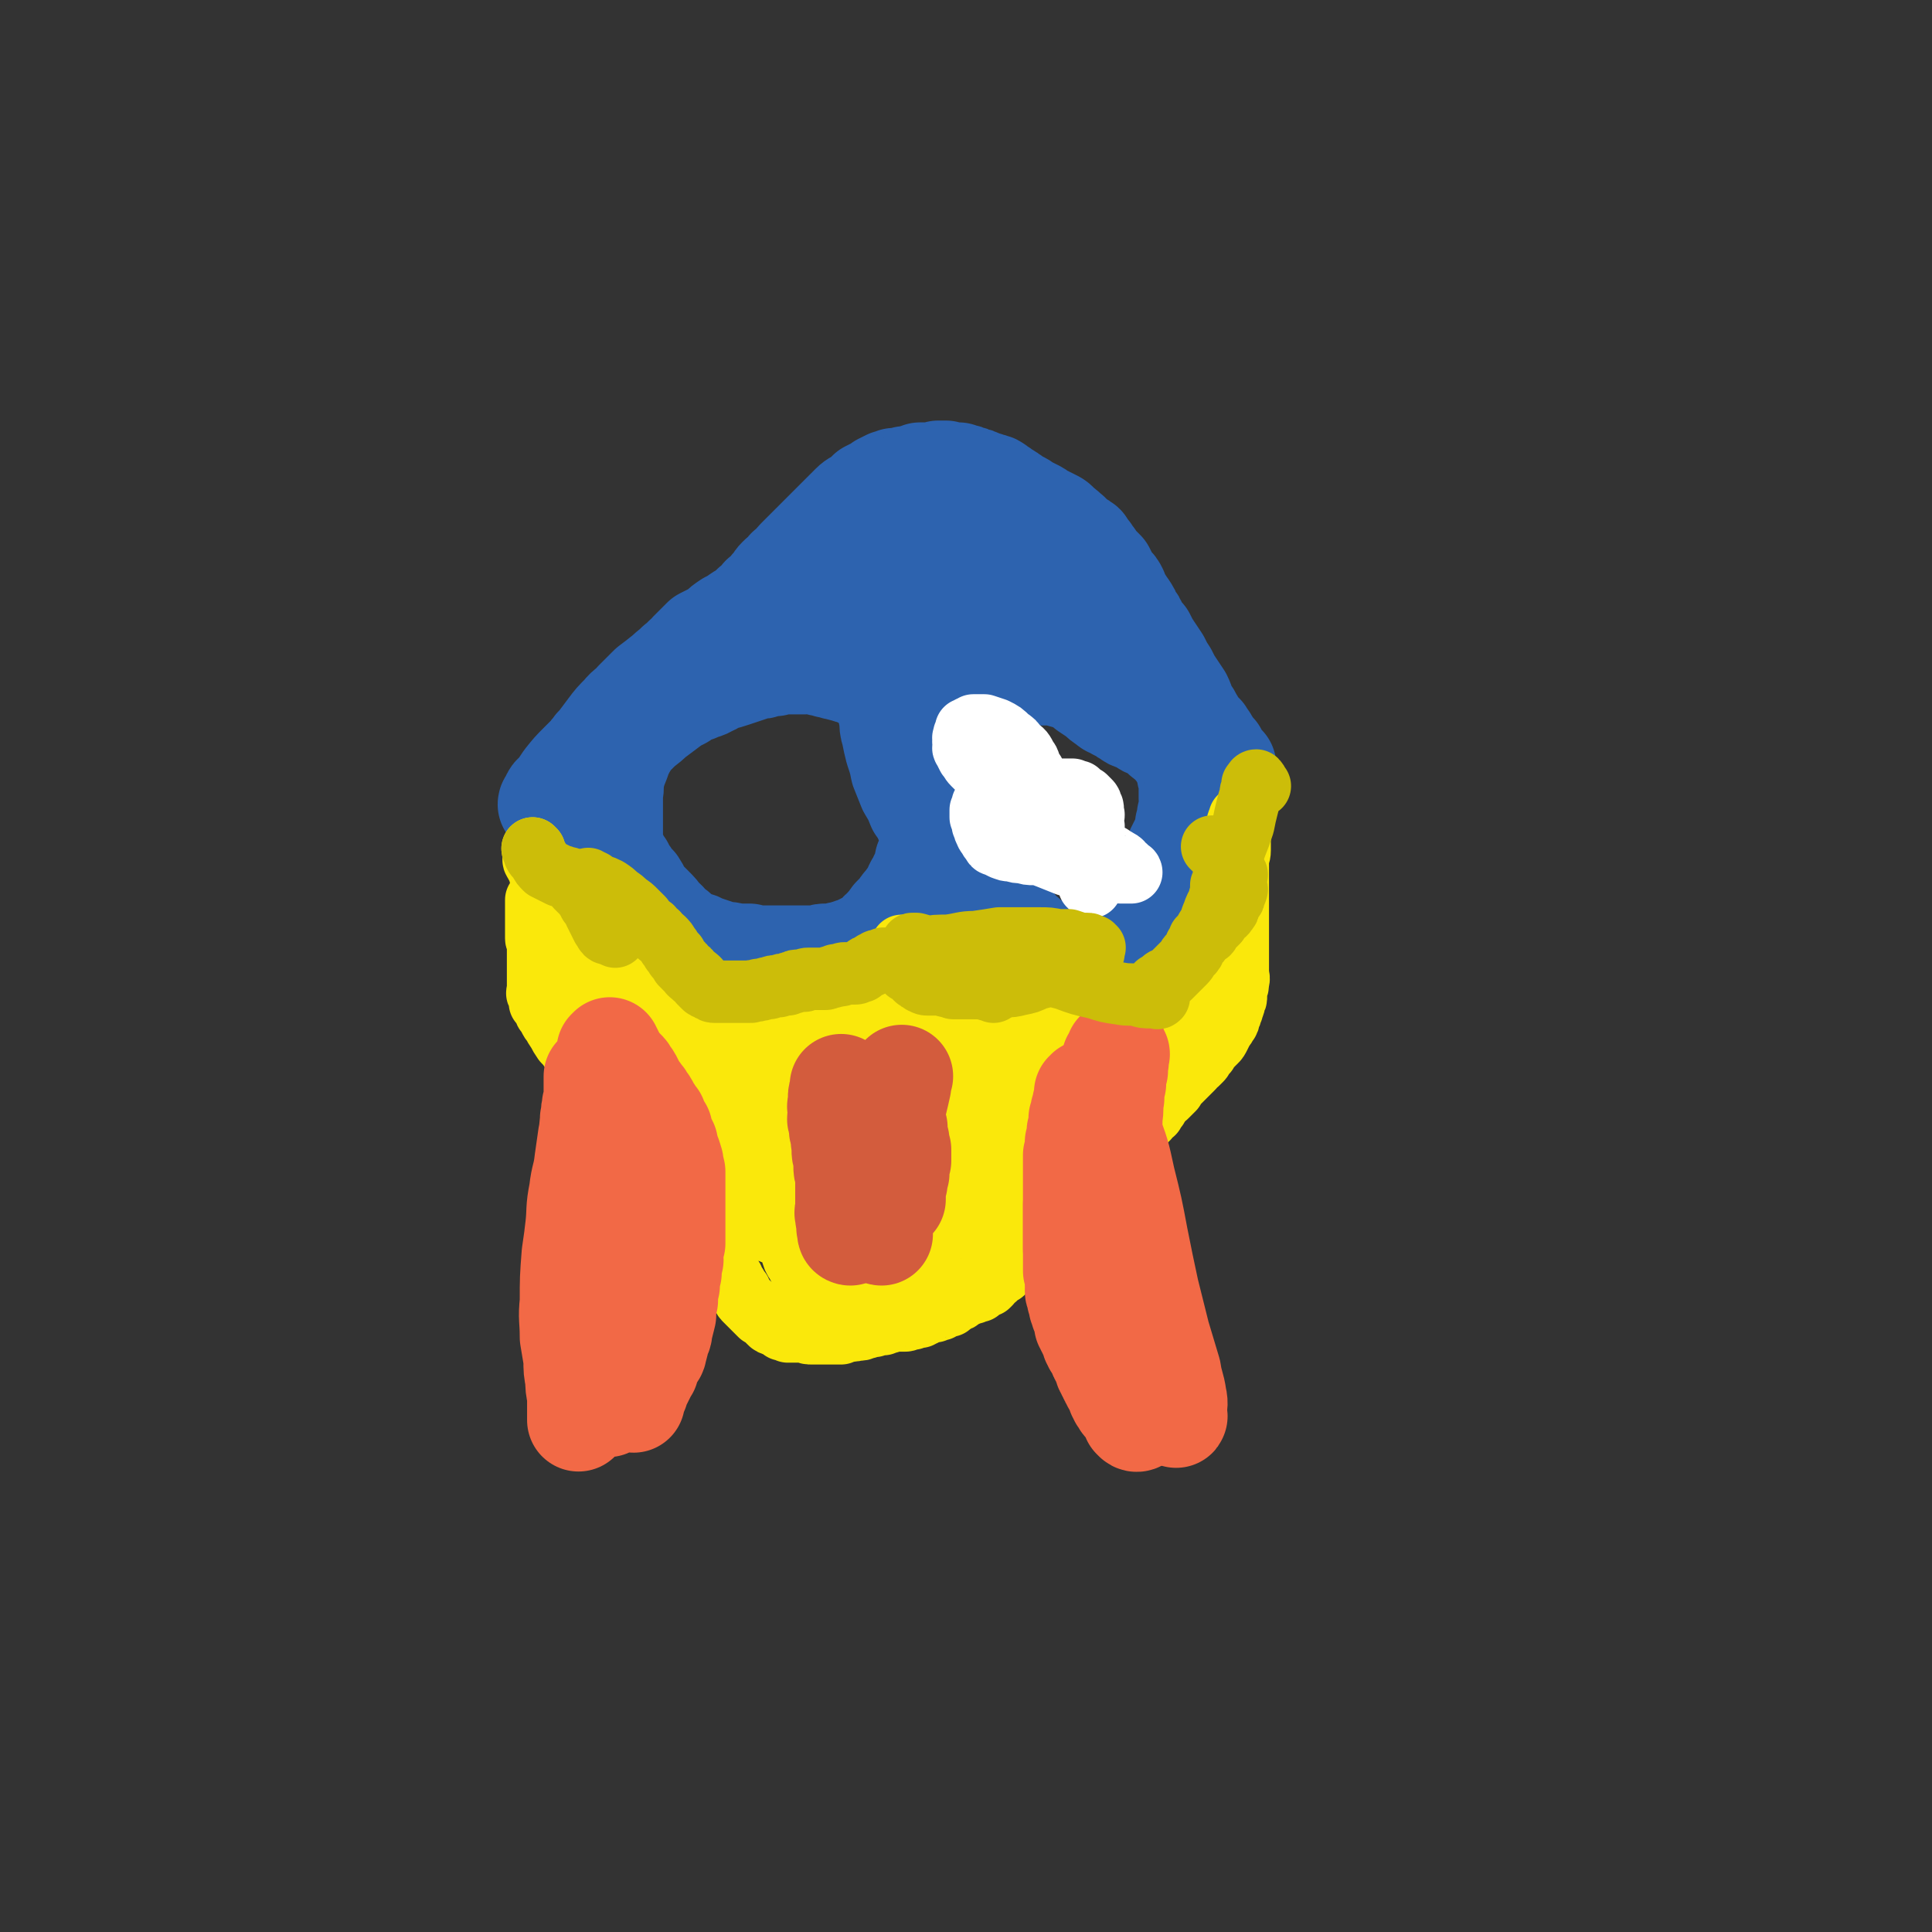
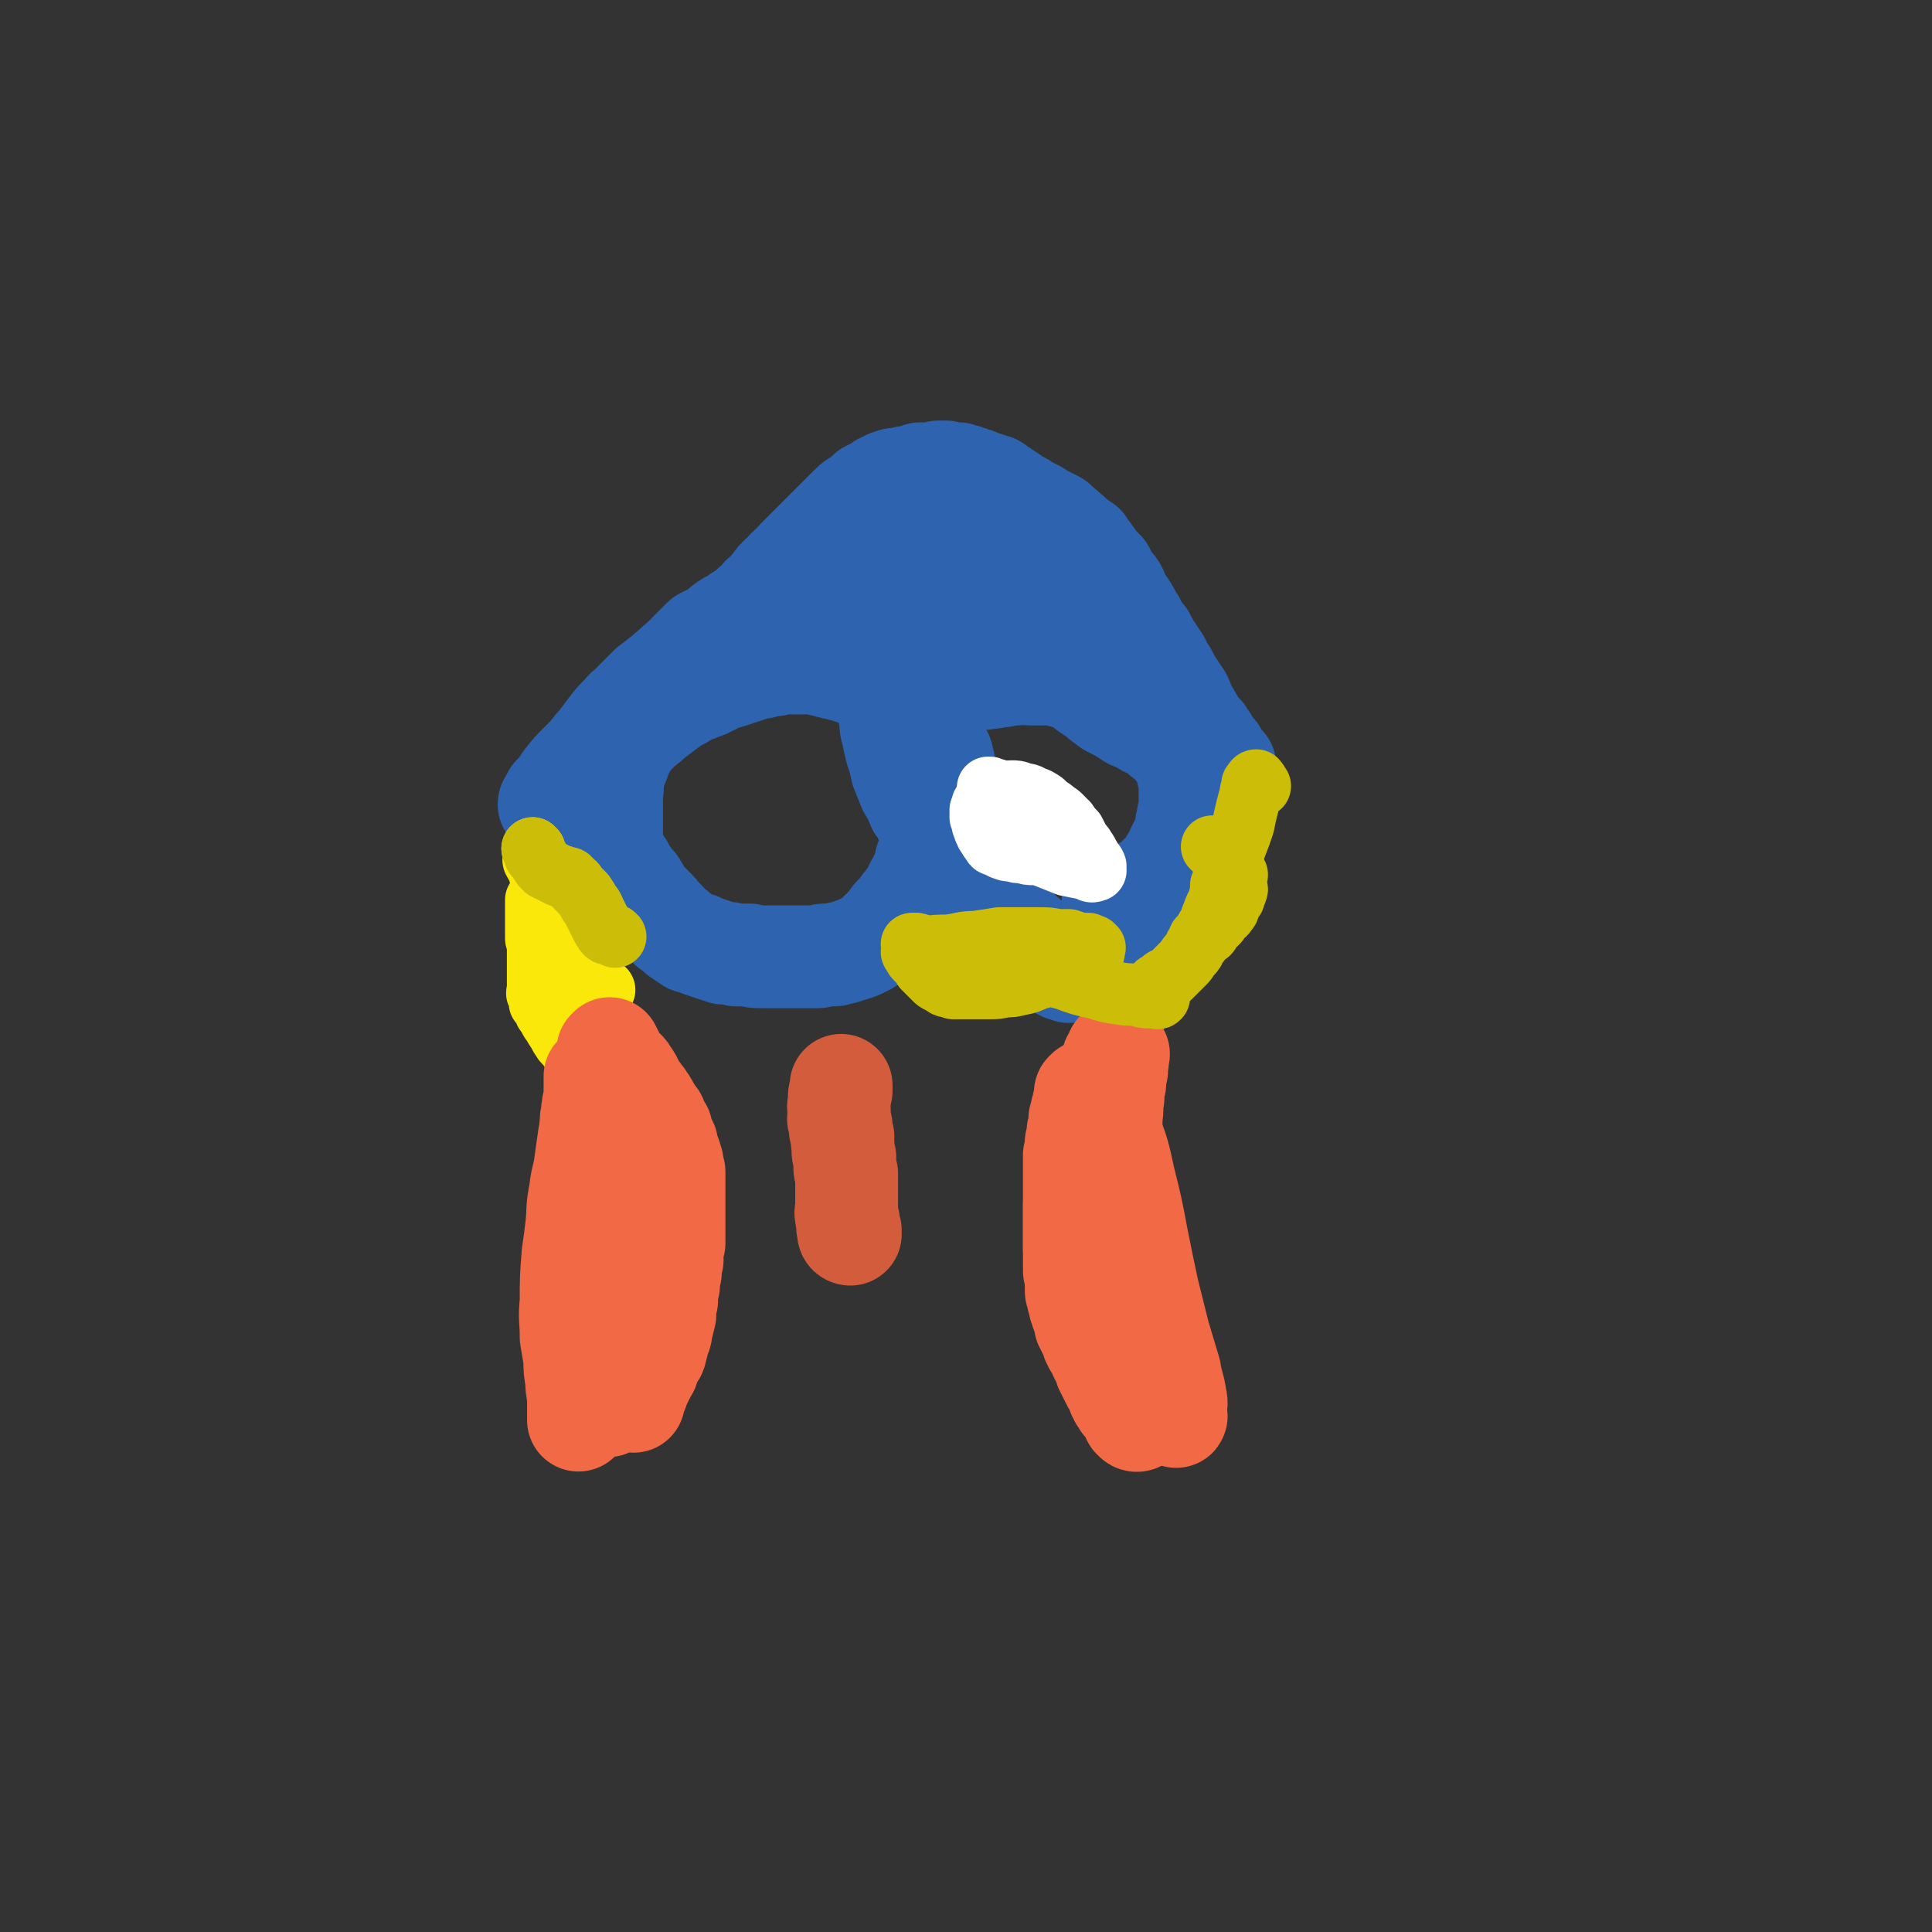
<svg xmlns="http://www.w3.org/2000/svg" viewBox="0 0 1052 1052" version="1.1">
  <rect x="0" y="0" width="1052" height="1052" fill="#333333" stroke="none" />
  <g fill="none" stroke="#2D63AF" stroke-width="56" stroke-linecap="round" stroke-linejoin="round">
    <path d="M334,417c0,0 -1,0 -1,-1 0,-1 0,-1 1,-2 0,-1 0,-1 1,-2 0,-1 0,-1 1,-3 0,-2 1,-2 1,-3 1,-2 1,-2 1,-3 1,-2 1,-2 2,-3 0,-2 0,-2 1,-3 0,-1 0,-1 1,-2 0,-1 0,-1 1,-3 0,-1 0,-1 1,-2 1,-1 1,-1 2,-2 1,-1 1,-1 2,-3 1,-2 1,-2 2,-3 1,-2 2,-2 3,-3 1,-2 1,-3 3,-4 1,-2 2,-2 3,-4 2,-2 2,-2 4,-4 2,-2 2,-2 4,-3 2,-2 1,-2 3,-3 2,-2 2,-2 3,-3 2,-1 2,-1 3,-3 2,-2 2,-2 4,-4 1,-1 1,-1 3,-3 2,-1 2,-1 4,-2 3,-1 3,-1 5,-3 2,-2 2,-2 5,-4 3,-1 3,-1 5,-3 3,-2 3,-2 6,-3 2,-1 2,-1 4,-2 2,-1 3,-1 5,-2 2,-1 2,-2 5,-3 2,-1 2,0 4,-1 2,-1 2,-1 5,-2 2,-1 2,0 4,-1 3,-1 3,-1 5,-2 3,-1 3,-1 6,-1 2,-1 2,-1 5,-1 2,-1 2,-1 4,-2 3,-1 3,0 5,-1 3,0 3,-1 5,-1 2,-1 2,-1 4,-1 3,-1 3,0 6,-1 3,-1 3,-1 5,-2 3,-1 3,0 5,0 2,-1 2,0 5,0 2,-1 2,-1 4,-1 2,0 2,0 5,0 2,-1 2,0 4,0 2,0 2,0 4,0 2,0 2,0 4,0 2,0 2,0 4,0 2,0 2,-1 5,0 3,0 3,0 6,0 3,1 3,1 5,1 2,1 3,1 5,1 2,1 2,1 4,2 3,0 3,0 5,1 3,1 3,1 6,2 2,1 2,1 4,2 2,1 2,1 4,2 2,1 3,1 5,2 2,0 2,0 4,1 1,1 1,1 3,2 2,1 2,0 4,1 1,1 1,1 3,2 2,1 2,1 4,1 1,1 1,1 3,1 1,1 1,1 3,2 1,0 1,1 2,1 1,1 1,1 3,1 1,1 1,1 2,2 1,0 1,0 2,1 1,0 1,0 2,1 0,0 0,0 1,1 1,0 1,0 2,0 1,0 1,0 2,1 1,0 1,0 2,1 0,0 0,0 1,1 1,0 1,0 2,1 1,0 0,0 1,1 1,0 1,0 2,1 0,0 0,0 0,0 1,1 1,1 2,2 1,0 0,1 1,1 1,1 1,1 1,1 1,1 1,1 2,2 1,1 1,1 1,2 1,1 1,1 1,2 1,1 1,1 1,2 1,1 1,1 2,2 1,0 1,0 1,1 1,1 0,1 1,2 1,1 1,1 2,2 1,1 0,1 1,2 1,1 1,1 1,2 1,1 0,1 1,2 0,1 1,1 1,1 1,1 1,1 1,2 1,1 1,1 1,2 1,1 1,1 1,1 1,1 1,1 2,2 1,0 0,1 1,1 1,1 1,1 1,2 1,0 1,0 2,1 0,1 0,1 0,1 1,1 1,0 2,1 0,0 0,0 1,1 0,1 0,1 0,1 1,1 1,1 2,2 1,0 0,1 1,1 1,1 1,1 1,2 1,1 1,1 1,2 1,1 1,1 2,2 1,1 1,1 1,1 1,1 1,1 2,2 0,1 0,1 1,1 0,1 0,1 1,1 0,1 -1,1 -1,1 1,1 1,1 2,1 0,1 0,1 1,1 0,0 0,0 0,1 0,1 1,1 1,1 1,1 1,1 1,2 0,1 0,1 0,2 1,0 1,-1 2,0 0,0 0,0 1,1 0,0 0,0 0,1 0,0 0,0 0,1 1,0 1,0 1,0 0,0 0,1 0,1 1,1 1,1 1,1 0,1 0,1 0,1 1,1 1,1 2,1 0,1 0,1 0,1 0,0 0,0 1,0 0,0 0,0 0,0 -1,0 -1,0 -2,-1 -1,0 -1,-1 -2,-2 -2,-1 -1,-1 -3,-3 -1,-2 -1,-2 -3,-5 -1,-2 -1,-2 -2,-4 -2,-3 -2,-2 -3,-5 -2,-2 -1,-2 -3,-5 -1,-2 -1,-2 -3,-5 -2,-3 -1,-3 -3,-7 -2,-3 -2,-3 -4,-6 -2,-3 -2,-3 -4,-7 -2,-3 -2,-3 -4,-7 -2,-3 -2,-3 -4,-6 -2,-3 -2,-3 -4,-7 -2,-2 -2,-2 -4,-5 -1,-3 -1,-3 -3,-5 -1,-3 -1,-3 -3,-6 -1,-2 -1,-1 -3,-3 -1,-3 -1,-3 -2,-6 -1,-2 -1,-2 -3,-4 -1,-1 -1,-1 -2,-3 -1,-2 -1,-2 -2,-4 -1,-1 -1,-1 -2,-2 -1,-1 -1,-1 -2,-2 -1,-1 -1,-1 -2,-3 -1,-1 -1,-1 -2,-2 0,-1 0,-1 -1,-2 -1,-1 -1,-1 -2,-3 -1,-1 -2,-1 -3,-2 -2,-1 -2,-1 -3,-2 -2,-1 -1,-2 -3,-3 -2,-2 -2,-2 -4,-3 -1,-1 -1,-2 -3,-3 -2,-1 -2,-1 -4,-2 -2,-1 -2,-1 -4,-2 -1,-1 -1,-1 -3,-2 -2,-1 -2,-1 -4,-2 -1,0 -1,-1 -3,-2 -1,0 -2,0 -3,-1 -1,-1 -1,-1 -2,-2 -1,-1 -2,-1 -3,-2 -2,-1 -2,-1 -3,-2 -2,-1 -1,-1 -3,-2 -1,-1 -2,-1 -3,-1 -2,-1 -2,-1 -3,-1 -2,-1 -2,-1 -3,-1 -1,-1 -1,-1 -3,-1 -1,-1 -1,-1 -3,-1 -1,-1 -1,-1 -3,-1 -1,0 -1,0 -2,-1 -1,0 -1,0 -3,0 -1,0 -1,1 -2,0 -1,0 -1,0 -2,-1 -1,0 -1,0 -2,0 -1,0 -1,0 -2,0 -1,1 -1,1 -3,1 -1,1 -1,0 -3,0 -2,0 -2,0 -4,0 -1,1 -1,1 -3,1 -2,1 -2,1 -5,1 -1,1 -1,1 -3,1 -1,0 -1,0 -3,0 -2,1 -2,1 -3,1 -2,1 -2,1 -4,2 -1,1 -1,1 -3,2 -2,1 -2,1 -4,2 -2,2 -2,2 -4,4 -2,1 -3,1 -5,3 -2,2 -2,2 -5,5 -2,2 -2,2 -4,4 -2,2 -2,2 -4,4 -2,2 -2,2 -5,5 -2,2 -2,2 -4,4 -2,2 -2,2 -4,4 -2,2 -2,2 -4,4 -2,2 -2,3 -5,5 -2,3 -2,2 -5,5 -2,2 -1,2 -4,5 -2,3 -2,3 -5,5 -2,3 -2,3 -5,5 -2,3 -2,3 -5,6 -3,3 -3,3 -6,5 -3,3 -3,3 -6,5 -3,2 -3,2 -6,4 -3,3 -4,3 -7,5 -4,3 -4,3 -9,6 -4,3 -4,3 -8,6 -5,4 -5,4 -9,7 -4,4 -4,4 -8,8 -3,4 -4,3 -7,7 -4,4 -4,4 -7,8 -3,4 -3,4 -6,8 -3,3 -3,3 -5,7 -2,2 -2,2 -4,5 -1,1 -1,1 -2,3 -1,2 -1,2 -2,3 -1,2 -1,1 -2,2 -1,2 -1,2 -2,3 -1,2 -1,1 -2,2 -1,2 -1,2 -2,3 -1,1 -1,1 -2,2 -1,1 -1,1 -1,1 -1,1 -1,1 -1,1 -1,1 -1,1 -1,1 0,0 -1,0 -1,0 0,-1 1,-1 1,-2 1,-1 1,-1 1,-2 1,-2 2,-1 3,-3 2,-3 2,-3 4,-6 4,-5 4,-5 8,-9 5,-5 5,-5 10,-10 6,-6 6,-6 13,-11 6,-5 6,-5 13,-10 6,-5 6,-4 13,-9 4,-3 4,-3 9,-6 4,-3 4,-3 8,-5 4,-3 4,-2 8,-4 4,-3 3,-3 7,-5 4,-3 4,-2 9,-4 5,-3 5,-3 9,-5 5,-3 5,-3 10,-6 6,-2 6,-2 11,-4 4,-1 4,-1 9,-3 4,-1 4,-1 9,-2 4,-1 4,-1 7,-1 4,-1 4,-1 7,-1 3,-1 3,0 6,0 3,0 3,0 5,0 3,0 3,0 5,0 3,0 3,0 5,0 3,-1 3,-1 6,-1 4,0 4,0 7,0 3,0 3,0 6,0 3,0 3,-1 6,0 3,0 3,0 6,1 3,0 3,0 6,1 2,1 2,1 5,2 2,1 2,1 5,3 2,1 2,1 4,2 1,1 1,1 2,1 2,1 2,1 3,2 1,0 1,1 2,1 1,1 1,1 2,1 1,1 1,1 2,1 1,1 1,1 3,2 1,1 1,1 2,2 1,1 1,1 2,2 0,1 1,0 1,1 1,0 1,0 2,1 1,0 1,0 2,1 1,0 1,0 1,0 1,1 1,0 2,1 1,0 1,0 2,0 1,1 1,1 2,2 1,0 1,0 2,0 1,0 1,0 2,1 0,0 0,0 0,0 1,1 1,0 2,1 0,0 0,0 0,0 1,1 0,1 0,1 1,0 1,0 2,0 0,0 0,0 1,1 0,0 0,0 0,0 1,0 1,1 0,1 0,0 0,-1 -1,-1 0,-1 0,0 -1,-1 0,0 0,-1 0,-1 -1,-1 -1,-1 -1,-1 -1,0 -1,0 -1,0 -1,-1 -1,-1 -1,-2 -1,-1 -1,0 -2,-1 0,0 0,-1 -1,-1 0,0 0,0 -1,0 0,0 0,-1 -1,-1 0,0 0,0 -1,0 -1,0 -1,0 -1,0 -1,-1 -1,-2 -2,-2 0,0 -1,1 -1,1 -1,0 -1,0 -2,0 -1,-1 -1,-1 -3,-1 -1,-1 -1,0 -2,0 -1,0 -1,0 -2,0 -1,0 -1,0 -1,0 -1,-1 -1,-1 -3,-1 -1,0 -1,0 -2,0 -1,0 -1,0 -3,0 -1,0 -1,0 -3,0 -1,0 -1,-1 -3,0 -2,0 -2,0 -4,1 -1,0 -1,0 -3,0 -2,0 -2,0 -4,0 -1,0 -1,0 -3,0 -1,0 -1,-1 -2,0 -1,0 -1,0 -2,1 -1,0 -1,0 -2,0 -1,0 -1,0 -2,0 -1,0 -1,0 -1,0 -1,0 -1,0 -2,0 -1,0 -1,0 -1,0 -1,0 -1,-1 -2,0 -2,0 -2,0 -3,1 -2,0 -2,0 -3,1 -1,0 -1,0 -2,0 -1,1 -1,1 -2,1 -1,1 -1,1 -2,1 -1,0 -1,0 -1,0 0,0 0,-1 -1,0 0,0 0,0 0,1 0,0 0,0 0,0 -1,1 -1,1 -1,1 -1,1 -1,1 -1,1 -1,2 -1,2 -1,4 0,3 -1,3 0,5 0,5 0,5 1,9 1,4 1,4 2,8 2,4 2,4 4,9 1,3 1,3 3,7 1,2 1,2 3,5 1,1 1,1 2,3 1,1 1,1 2,2 0,1 1,1 1,2 0,1 0,1 0,1 -1,1 0,1 0,1 0,1 -1,1 0,2 0,0 0,0 1,0 0,1 -1,1 0,2 0,1 0,1 1,2 0,1 -1,1 0,2 0,1 0,1 0,2 0,1 0,1 1,2 0,1 0,1 0,1 0,1 0,1 0,1 0,1 0,1 0,1 0,1 0,1 0,1 0,2 0,2 0,4 0,2 0,2 0,4 0,3 -1,3 0,5 0,2 0,2 1,5 0,2 0,2 0,4 0,2 0,2 0,4 0,1 0,1 0,2 0,1 0,1 0,1 0,1 0,2 0,1 -1,0 -1,0 -1,-1 -1,-1 -1,-1 -2,-2 -2,-1 -2,-1 -4,-3 -2,-3 -2,-3 -5,-6 -2,-4 -2,-5 -5,-9 -2,-5 -2,-5 -5,-10 -2,-5 -2,-5 -4,-10 -1,-5 -1,-5 -3,-11 -1,-4 -1,-4 -2,-9 -1,-3 -1,-4 -1,-8 -1,-3 -1,-3 -1,-7 -1,-3 -1,-2 -2,-5 0,-3 0,-3 0,-5 -1,-1 0,-1 0,-3 0,-1 0,-1 0,-3 0,-2 -1,-2 0,-3 0,-2 0,-2 0,-4 0,-2 0,-2 1,-4 0,-2 -1,-2 0,-3 0,-2 0,-2 0,-3 0,-2 0,-2 1,-3 0,0 -1,-1 0,-1 0,0 0,1 1,1 0,0 0,-1 1,-1 0,0 -1,-1 0,-1 0,0 0,1 1,1 1,1 1,1 2,2 1,2 1,2 3,4 2,3 2,3 4,6 2,4 1,4 3,8 1,5 1,5 3,9 1,6 1,6 3,11 1,5 1,5 2,10 1,4 1,4 2,8 0,4 0,4 1,8 0,3 0,3 1,7 0,3 0,3 1,6 0,2 0,2 0,4 0,2 0,2 0,3 0,1 0,1 0,1 0,1 0,1 0,1 0,1 0,1 0,1 -1,0 -1,0 -1,0 -1,0 -1,0 -2,-1 -1,-1 -1,-1 -2,-2 -2,-2 -2,-2 -3,-4 -1,-2 -1,-2 -2,-4 -1,-2 -1,-2 -2,-4 -1,-3 -1,-3 -2,-5 -1,-3 -1,-3 -2,-5 -1,-2 -2,-2 -2,-5 -1,-2 -1,-2 -1,-4 -1,-3 -1,-3 -1,-5 -1,-2 -1,-2 -1,-4 0,-2 0,-2 0,-4 -1,-2 0,-2 0,-3 0,-2 0,-2 0,-3 0,-1 0,-1 0,-3 0,0 0,0 0,-1 0,-1 0,-1 0,-2 0,0 0,0 0,-1 0,0 -1,0 0,-1 0,0 0,0 1,0 0,-1 0,-1 1,-1 " />
    <path d="M508,459c0,0 -1,-1 -1,-1 0,1 1,2 1,3 -1,0 -1,0 -1,1 -1,0 0,1 0,1 -1,1 -1,1 -1,2 -1,0 0,1 0,1 0,1 0,1 0,2 -1,1 -2,0 -2,2 0,0 1,0 1,1 -1,0 -1,0 -1,1 -1,1 0,1 0,2 -1,0 -1,0 -1,1 -1,1 -1,1 -1,2 -1,1 -1,1 -1,2 -1,2 -1,2 -2,3 -1,2 -1,2 -1,3 -1,2 -1,1 -2,3 -1,1 -1,1 -2,3 -1,1 -1,1 -2,2 -1,1 0,1 -1,2 -1,1 -1,1 -2,2 -1,1 -1,1 -2,2 -1,1 -1,1 -2,3 -1,1 -1,1 -2,2 -1,2 -2,2 -3,3 -1,1 -1,2 -2,3 -1,1 -2,1 -3,2 -1,0 -1,1 -2,1 -1,1 -1,1 -2,1 -1,1 -1,1 -2,1 -1,1 -1,1 -2,1 -1,1 -2,1 -3,1 -2,1 -2,1 -3,1 -2,1 -2,1 -4,1 -2,1 -2,1 -4,1 -2,0 -2,0 -4,0 -2,0 -2,1 -4,1 -3,0 -3,0 -5,0 -3,0 -3,0 -5,0 -4,0 -4,0 -7,0 -3,0 -3,0 -6,0 -4,0 -4,0 -7,0 -4,0 -4,0 -7,-1 -4,0 -4,0 -7,0 -4,-1 -4,-1 -7,-1 -3,-1 -3,-1 -6,-2 -3,-1 -3,-1 -6,-2 -3,-2 -3,-1 -6,-2 -3,-2 -3,-2 -6,-4 -2,-2 -2,-2 -5,-4 -2,-2 -2,-3 -5,-5 -2,-3 -2,-3 -5,-6 -2,-2 -2,-2 -5,-5 -2,-3 -2,-4 -4,-7 -2,-2 -3,-2 -4,-5 -2,-2 -2,-2 -3,-5 -2,-2 -2,-2 -3,-5 -1,-2 -1,-2 -2,-4 -1,-3 -1,-3 -1,-6 0,-2 0,-2 0,-5 0,-3 0,-3 0,-6 0,-3 0,-3 0,-7 0,-4 0,-4 0,-7 1,-4 0,-5 1,-9 1,-4 1,-4 3,-9 1,-3 1,-3 3,-7 3,-5 3,-5 7,-9 4,-4 4,-3 8,-7 4,-3 4,-3 8,-6 4,-3 4,-3 8,-5 4,-3 4,-3 8,-4 4,-2 4,-1 7,-3 3,-1 3,-2 6,-3 4,-1 4,-1 7,-2 3,-1 3,-1 6,-2 3,-1 3,-1 6,-2 2,-1 3,0 5,-1 3,-1 3,-1 6,-1 3,-1 3,-1 6,-1 2,0 2,0 5,0 2,0 2,0 5,0 2,0 2,-1 4,0 3,0 3,0 5,1 2,0 2,0 4,1 2,0 2,0 4,1 3,0 2,1 5,1 2,1 2,1 4,1 2,1 2,1 4,2 2,0 2,0 4,1 1,0 1,0 3,1 1,0 1,0 2,0 2,1 2,1 3,1 1,1 1,1 2,1 1,1 1,1 2,1 1,1 1,1 2,2 1,1 1,1 2,2 1,0 1,1 2,1 0,1 0,1 1,1 0,0 0,1 1,1 " />
    <path d="M582,529c0,0 -1,-1 -1,-1 0,0 0,0 -1,0 0,0 0,0 -1,0 -1,-1 -1,-1 -2,-1 -2,-1 -2,-2 -3,-2 -2,-2 -2,-1 -4,-2 -2,-2 -2,-2 -4,-4 -2,-2 -2,-2 -4,-4 -2,-2 -2,-2 -4,-5 -3,-2 -3,-2 -5,-5 -3,-2 -2,-2 -5,-5 -2,-2 -2,-2 -5,-5 -2,-3 -2,-3 -5,-6 -2,-2 -3,-2 -5,-5 -3,-3 -3,-3 -5,-6 -3,-2 -3,-2 -5,-5 -2,-2 -2,-2 -4,-5 -2,-2 -2,-2 -4,-5 -1,-2 -1,-2 -2,-4 -1,-2 -2,-2 -3,-4 -1,-2 0,-3 -1,-5 -1,-2 -1,-2 -2,-5 -1,-3 -1,-3 -2,-6 -1,-3 0,-3 -1,-6 -1,-3 -1,-3 -1,-7 -1,-3 -1,-3 -1,-6 -1,-2 0,-2 0,-5 0,-2 0,-2 0,-4 0,-2 -1,-2 0,-3 0,-2 0,-2 0,-4 0,-2 0,-2 1,-4 0,-3 1,-3 2,-6 1,-3 1,-3 2,-6 2,-3 2,-2 4,-5 1,-2 1,-2 3,-4 1,-2 1,-2 3,-4 1,-1 1,-2 3,-3 1,-1 1,0 3,-1 0,0 0,0 1,0 2,0 2,0 3,0 2,-1 2,-1 4,-1 3,-1 3,0 7,-1 4,0 4,-1 8,-1 4,-1 4,-1 8,-1 3,-1 3,0 7,0 3,0 3,0 7,0 3,0 3,0 6,0 4,1 3,1 7,2 3,1 3,1 6,2 3,2 3,2 5,4 3,2 3,2 6,4 2,2 2,2 5,4 2,2 2,1 5,3 2,1 2,1 4,2 1,1 1,1 3,2 1,1 1,1 2,1 1,1 2,1 3,1 1,1 1,1 3,2 1,1 1,1 2,1 2,1 2,1 4,2 1,1 1,1 3,2 2,2 1,2 3,3 1,1 2,1 3,2 1,2 1,2 2,3 1,1 1,1 2,2 1,1 1,1 1,2 1,1 1,1 1,2 1,1 1,1 1,2 1,1 1,1 1,2 1,1 1,1 1,2 0,2 0,2 0,3 1,2 1,2 1,3 0,2 0,2 0,3 0,2 0,2 0,3 0,2 0,2 0,4 0,2 1,2 0,4 0,2 0,2 -1,5 0,2 0,2 -1,5 0,2 0,2 -1,5 -1,3 -1,3 -2,5 -1,2 -1,2 -2,4 -1,2 0,2 -1,3 -1,2 -1,2 -2,3 -1,1 -1,1 -1,3 -1,1 -1,1 -2,3 -1,1 -2,0 -3,2 -1,0 -1,1 -2,2 -1,1 -1,1 -2,2 -2,1 -2,1 -4,2 -2,2 -2,1 -4,3 -1,1 -1,1 -3,3 -1,1 -1,0 -3,1 -2,1 -2,1 -3,2 -2,0 -2,0 -3,0 -1,0 -2,0 -2,0 " />
    <path d="M577,525c0,-1 -1,-1 -1,-1 0,0 1,0 2,0 3,0 3,-1 5,-1 4,-2 4,-1 9,-2 4,-2 4,-2 8,-3 3,-2 3,-2 7,-3 3,-2 3,-1 6,-2 2,-1 2,-2 5,-3 1,-1 1,-1 3,-2 0,-1 0,-1 0,-1 " />
  </g>
  <g fill="none" stroke="#FFFFFF" stroke-width="34" stroke-linecap="round" stroke-linejoin="round">
-     <path d="M584,467c0,0 -1,0 -1,-1 0,0 1,1 2,1 3,1 3,2 6,3 3,1 3,1 7,2 3,1 3,1 6,2 3,0 3,1 6,1 1,0 1,0 3,0 1,0 1,0 1,0 1,0 1,0 1,0 0,0 1,0 1,0 0,0 0,-1 -1,-1 0,0 0,0 -1,-1 0,0 0,0 -1,-1 -1,0 -1,-1 -2,-2 -1,-1 -1,-1 -3,-2 -1,-1 -1,0 -3,-2 -2,-1 -2,-1 -4,-2 -1,-1 -2,-1 -3,-3 -2,-1 -2,-1 -3,-3 -2,-1 -2,-1 -3,-3 -2,-1 -2,-1 -3,-2 -1,-1 0,-2 -1,-3 -1,0 -1,0 -1,-1 -1,-1 0,-1 -1,-2 0,0 0,0 0,0 " />
-     <path d="M594,483c0,-1 -1,-1 -1,-1 0,-2 0,-2 0,-3 0,-2 0,-2 -1,-4 -1,-2 -1,-2 -2,-5 -1,-2 -1,-2 -3,-4 -2,-2 -2,-2 -4,-4 -2,-2 -2,-2 -4,-5 -1,-2 -1,-2 -3,-4 -1,-1 -1,-1 -2,-3 -1,-1 -1,-1 -2,-2 0,-1 0,-1 -1,-2 0,-1 0,-1 -1,-2 0,-1 1,-1 0,-2 0,-1 0,-1 -1,-2 0,-1 0,-1 0,-2 0,-1 0,-1 -1,-2 0,-1 0,-1 0,-2 0,0 0,0 0,-1 1,-1 1,-1 1,-1 0,-1 0,-1 1,-1 1,-1 1,-1 2,-1 1,0 1,0 2,0 2,0 2,0 3,0 1,0 1,0 3,0 2,0 2,0 4,0 1,1 1,1 3,1 1,1 1,1 2,2 1,1 1,1 2,1 1,1 1,1 2,2 1,1 1,1 1,2 1,2 1,1 1,3 0,0 0,1 0,2 1,1 0,1 0,3 0,1 0,1 0,2 0,0 0,0 0,1 0,1 1,1 0,1 0,0 0,0 -1,0 -2,0 -2,0 -3,0 -3,-1 -3,-1 -5,-2 -4,-1 -4,-1 -7,-2 -5,-3 -5,-3 -11,-5 -6,-4 -6,-3 -13,-7 -6,-3 -6,-3 -11,-7 -4,-3 -4,-3 -8,-6 -3,-2 -3,-2 -6,-5 -2,-2 -1,-2 -3,-4 -1,-2 -1,-2 -2,-4 -1,-1 0,-1 0,-3 -1,-2 0,-2 0,-3 0,0 -1,0 0,-1 0,-1 0,0 0,-1 1,-1 0,-1 1,-2 0,0 0,0 0,-1 1,0 1,0 2,-1 1,0 1,0 2,-1 1,0 1,0 3,0 1,0 1,0 3,0 3,1 3,1 6,2 4,2 4,2 7,5 3,2 3,2 5,5 3,2 3,2 5,6 2,2 1,3 3,6 2,3 2,3 3,6 1,1 1,1 1,3 1,2 1,2 1,3 1,2 1,1 1,2 1,1 1,1 1,2 1,1 0,2 0,2 1,1 1,1 1,1 1,1 0,1 0,2 0,0 0,0 0,0 0,1 1,1 0,1 0,0 0,0 -1,0 0,0 -1,0 -1,0 -1,0 -1,-1 -1,-1 0,0 0,0 -1,0 " />
    <path d="M565,443c0,0 0,0 -1,-1 -1,0 -1,1 -1,1 -1,0 -1,-1 -2,-1 -1,0 -1,0 -2,0 -2,0 -2,0 -3,0 -1,0 -1,-1 -3,-1 -1,-1 -1,-1 -2,-1 -1,-1 -1,0 -2,-1 -1,-1 -1,-1 -2,-2 -1,-1 -1,-1 -2,-2 -1,-1 -1,-1 -2,-2 -1,0 -1,0 -2,-1 0,-1 0,-1 -1,-2 0,0 0,0 -1,0 0,-1 0,-1 0,-1 0,0 -1,0 -1,0 1,1 2,1 4,1 2,2 2,2 4,3 2,1 2,1 5,2 2,2 3,1 5,2 3,2 3,2 5,3 3,2 3,2 5,3 2,0 2,0 4,1 2,0 2,0 3,1 1,0 1,1 2,1 1,0 1,0 2,1 1,0 1,0 2,0 1,0 1,1 2,1 0,1 0,1 0,2 1,0 1,0 1,1 " />
    <path d="M580,463c0,0 -1,-1 -1,-1 -1,1 0,2 -1,2 -2,1 -2,0 -4,1 -2,0 -2,0 -4,0 -4,0 -4,0 -7,0 -3,0 -3,0 -6,-1 -3,0 -3,0 -6,-1 -3,0 -2,0 -5,-1 -2,-1 -2,-1 -4,-2 -1,0 -1,0 -2,-2 -1,-1 -1,-1 -2,-3 -1,-1 -1,-1 -1,-2 -1,-1 -1,-1 -1,-3 -1,-1 -1,-1 -1,-2 0,-1 0,-1 -1,-3 0,-1 0,-1 0,-2 0,-1 0,-1 0,-2 1,-2 1,-2 1,-3 1,-2 2,-2 3,-3 2,-2 2,-2 4,-3 2,0 2,0 4,0 2,0 2,-1 5,-1 2,0 3,0 5,1 3,1 3,0 6,2 3,1 3,1 6,3 2,2 2,2 5,4 2,2 2,1 5,4 2,2 1,2 3,4 2,2 2,2 4,4 1,2 1,2 2,4 1,2 1,2 2,3 1,1 1,1 2,3 1,1 1,1 1,2 1,1 1,1 2,3 1,1 0,1 1,2 0,0 1,0 1,1 1,1 0,1 0,2 0,0 0,0 0,0 0,1 1,1 0,1 -2,1 -2,0 -5,-1 -5,-1 -5,-1 -10,-2 -5,-2 -5,-2 -10,-4 -5,-2 -6,-2 -10,-5 -3,-2 -3,-2 -6,-6 -2,-3 -1,-3 -2,-7 -1,-1 -1,-1 -2,-3 " />
  </g>
  <g fill="none" stroke="#FAE80B" stroke-width="34" stroke-linecap="round" stroke-linejoin="round">
    <path d="M291,463c0,0 -1,-1 -1,-1 0,1 1,2 1,3 0,1 0,1 0,1 0,1 0,1 0,1 0,1 -1,1 0,2 0,1 1,0 1,2 2,2 1,2 2,5 2,4 2,4 3,7 2,5 2,5 4,9 2,5 1,5 3,10 1,5 1,5 3,9 2,5 2,4 4,9 2,4 1,5 3,9 2,5 2,5 3,10 2,6 2,6 3,12 2,6 2,6 4,12 1,6 1,6 3,12 1,6 2,6 3,11 2,5 2,5 3,10 1,3 1,3 2,7 1,3 1,3 2,6 1,2 1,2 2,4 0,1 0,1 1,2 0,1 -1,1 0,2 0,1 0,0 1,1 0,0 0,0 0,0 0,1 0,1 1,2 0,0 0,0 0,0 1,1 0,1 1,2 0,1 0,0 1,1 0,1 -1,1 0,1 0,1 0,1 1,1 0,0 -1,1 0,1 0,0 1,1 1,1 0,-1 0,-1 0,-2 -1,-1 -1,-1 -1,-2 -1,-1 -1,-1 -2,-3 -1,-2 -1,-2 -2,-4 -1,-2 -1,-2 -2,-5 -2,-3 -3,-2 -4,-5 -3,-4 -3,-4 -5,-7 -2,-4 -2,-4 -5,-8 -2,-3 -2,-4 -5,-7 -3,-3 -3,-3 -5,-6 -3,-3 -2,-3 -4,-6 -2,-3 -2,-3 -4,-5 -2,-3 -2,-3 -3,-5 -2,-3 -2,-3 -3,-5 -1,-1 -1,-1 -2,-3 -1,-2 -1,-2 -2,-3 -1,-2 0,-2 -1,-3 -1,-1 -1,-1 -2,-2 0,-1 0,-1 0,-1 0,-1 0,-1 0,-2 0,0 0,0 0,-1 0,0 0,0 0,0 -1,-1 -1,0 -1,-1 -1,0 0,-1 0,-1 0,-1 0,-1 0,-1 0,-1 0,-1 0,-1 0,-1 0,-1 0,-1 0,0 0,0 0,-1 0,0 0,0 0,-1 0,0 0,0 0,-1 0,-1 0,-1 0,-1 0,-1 0,-1 0,-1 0,-1 0,-1 0,-2 0,0 0,0 0,-1 0,0 0,0 0,0 0,-1 0,-1 0,-1 0,-1 0,-1 0,-1 0,-1 0,-1 0,-1 0,-1 0,-1 0,-1 0,-1 0,-1 0,-1 0,-1 0,-1 0,-2 0,-1 0,-1 0,-1 0,-1 0,-1 0,-2 0,0 0,0 0,-1 0,0 0,0 0,-1 0,0 0,0 0,0 0,-1 0,-1 0,-1 0,-1 0,-1 0,-1 0,-1 0,-1 0,-2 0,-1 -1,-1 -1,-2 0,0 0,-1 0,-1 0,-1 0,-1 0,-2 0,-1 0,-1 0,-2 0,-1 0,-1 0,-1 0,-1 0,-1 0,-2 0,0 0,0 0,-1 0,0 0,0 0,-1 0,0 0,0 0,-1 0,0 0,0 0,-1 0,0 0,0 0,-1 0,0 0,0 0,-1 0,0 0,0 0,-1 0,0 0,0 0,-1 0,0 0,0 0,-1 0,0 0,0 0,0 0,-1 0,-1 0,-1 0,0 0,0 0,-1 0,0 0,0 0,-1 0,0 0,-1 0,-1 0,0 0,1 0,1 0,1 0,1 1,2 0,0 -1,0 0,1 0,1 1,1 1,2 0,0 0,0 0,0 0,1 0,1 0,2 1,0 1,0 1,1 0,0 0,0 0,0 0,1 0,1 0,1 1,1 1,1 1,2 0,0 0,0 0,0 0,1 0,1 0,1 1,1 0,1 1,2 0,0 0,0 0,1 1,1 0,1 1,2 0,0 0,0 0,1 1,0 1,0 1,1 0,0 -1,1 0,1 0,0 0,0 1,1 0,0 -1,0 0,1 0,0 0,0 0,0 1,0 1,1 1,1 0,0 0,0 0,1 0,0 0,0 0,0 0,1 -1,1 0,1 0,0 1,0 1,0 0,0 -1,1 0,1 0,1 1,1 1,1 0,0 0,1 0,1 0,0 1,0 1,0 0,0 0,1 0,1 0,1 0,0 1,0 0,0 0,0 1,0 0,0 0,0 1,0 0,0 0,0 1,0 0,0 0,0 1,0 0,0 0,0 1,1 0,0 -1,0 0,1 0,0 0,0 1,0 0,0 0,0 0,0 1,1 0,1 1,2 0,0 0,0 1,1 0,0 0,0 1,0 0,1 0,1 1,1 0,1 0,0 1,1 0,0 -1,0 0,1 0,0 0,0 1,0 0,1 0,0 1,1 0,0 0,0 1,1 0,0 0,0 0,1 1,1 1,0 1,1 1,0 1,0 1,1 0,0 0,0 0,0 0,1 0,1 1,1 0,0 1,0 1,0 1,1 1,1 1,2 0,0 0,0 0,0 1,0 1,0 1,0 0,0 0,1 0,1 0,0 1,0 1,0 0,1 -1,1 0,1 0,1 0,0 1,0 0,0 0,1 1,1 0,0 0,0 1,0 " />
-     <path d="M327,568c0,0 -1,-2 -1,-1 0,1 1,1 1,3 1,1 1,1 1,2 1,2 1,2 2,4 1,2 1,3 1,5 1,2 1,1 2,3 1,2 1,2 2,4 0,1 0,1 1,3 1,2 1,2 2,3 1,2 1,3 2,5 1,2 1,2 2,4 1,2 1,2 2,4 1,2 2,2 3,4 1,2 1,2 2,4 1,2 1,2 2,4 1,1 1,1 2,2 1,1 1,2 2,3 1,1 1,1 2,2 0,1 0,1 1,3 1,1 1,1 2,3 1,1 1,1 2,3 1,2 1,2 2,5 1,2 1,2 2,4 1,2 1,2 2,4 1,2 1,2 2,4 1,1 1,1 2,3 1,2 1,2 2,4 1,1 1,1 2,3 1,2 1,2 2,3 1,1 1,1 2,2 1,1 1,1 2,2 1,1 1,2 2,3 1,1 2,1 3,3 1,2 1,2 2,4 1,1 1,1 2,3 0,1 0,1 1,2 1,1 1,1 1,2 1,1 1,1 1,2 1,2 1,2 1,3 1,1 1,1 2,2 0,1 1,1 1,2 1,1 1,1 1,2 1,2 1,2 2,3 1,2 1,2 2,3 0,1 0,1 1,2 1,2 1,2 2,3 1,1 1,1 2,2 1,1 1,1 2,2 1,1 1,1 2,2 1,1 1,1 2,2 2,1 2,1 3,2 1,1 1,1 2,2 1,1 1,1 2,1 1,1 2,1 3,1 1,1 1,1 2,2 2,0 2,0 3,1 2,0 2,0 3,0 2,0 2,0 3,0 2,0 2,0 4,0 1,1 1,1 3,1 2,0 2,0 3,0 2,0 2,0 3,0 2,0 2,0 3,0 2,0 2,0 3,0 2,0 2,0 4,0 2,-1 1,-1 3,-1 3,-1 3,0 5,-1 3,0 3,0 5,-1 2,0 2,-1 5,-1 2,-1 2,-1 5,-1 1,-1 1,-1 3,-1 1,-1 1,-1 3,-1 2,0 2,0 3,0 1,0 1,0 2,0 1,0 1,0 1,0 1,0 1,-1 2,-1 1,0 1,0 2,0 1,-1 1,-1 2,-1 1,0 1,0 2,0 1,-1 1,-1 2,-1 1,-1 1,-1 2,-1 1,-1 1,-1 2,-1 1,-1 1,0 2,0 1,-1 0,-1 1,-1 1,-1 1,0 2,0 1,-1 0,-1 1,-1 1,-1 1,-1 2,-1 1,-1 1,0 2,0 1,-1 1,-1 2,-2 1,0 1,0 2,-1 1,0 1,0 2,-1 1,0 0,-1 1,-1 1,-1 1,-1 2,-1 1,0 1,0 1,0 1,-1 1,-1 1,-1 1,0 1,0 1,0 1,0 1,0 1,0 0,-1 0,-1 0,-1 1,-1 1,0 2,0 0,0 0,0 1,0 0,-1 0,-1 1,-1 0,-1 0,-1 1,-1 1,-1 1,-1 1,-1 1,0 1,0 2,0 1,-1 1,-1 1,-1 0,-1 0,-1 0,-2 1,0 1,0 2,-1 0,0 0,0 1,0 1,-1 1,-1 2,-2 0,0 0,0 1,-1 0,0 0,0 1,0 1,-1 1,-1 1,-1 1,-1 1,-1 1,-1 1,-1 1,-1 1,-1 0,-1 0,-1 1,-1 1,-1 1,-1 1,-1 1,-1 1,-1 1,-1 1,-1 1,-1 1,-1 1,-1 0,-1 0,-2 1,0 1,0 2,-1 0,0 1,0 1,0 1,-1 0,-1 1,-2 1,-1 1,-1 2,-2 1,0 0,0 1,-1 1,-1 1,-1 2,-1 1,-1 1,-1 1,-1 1,-1 1,-1 2,-2 1,-1 1,-1 1,-1 1,-1 1,-1 2,-1 1,-1 1,-1 2,-2 1,-1 1,-1 1,-1 1,-1 1,-1 2,-1 1,-1 1,-1 2,-2 1,-1 1,-1 2,-2 0,0 0,-1 1,-1 1,-1 1,-1 2,-1 1,-1 1,-1 2,-2 1,-1 1,0 1,-1 1,0 1,-1 1,-1 1,0 1,0 2,0 1,-1 0,-1 1,-2 1,-1 1,-1 1,-1 1,-1 1,0 2,-1 1,-1 0,-1 1,-2 1,-1 1,-1 2,-1 1,-1 1,-1 1,-1 1,-1 1,-1 1,-2 1,-1 1,0 2,-1 1,-1 0,-1 1,-2 0,-1 1,-1 1,-1 1,-1 1,-1 2,-2 1,-1 0,-1 1,-2 1,-1 1,-1 1,-2 1,-1 1,-1 2,-2 1,-1 1,0 1,-1 1,-1 1,-1 2,-2 1,-1 1,-1 1,-2 1,-2 1,-2 2,-3 1,-1 1,-1 2,-2 0,-2 0,-2 1,-3 1,-2 1,-2 2,-4 1,-1 1,-1 3,-3 1,-2 1,-2 3,-4 1,-1 1,-1 3,-3 1,-2 1,-2 3,-3 1,-2 1,-2 2,-3 1,-2 1,-2 2,-3 1,-2 1,-2 3,-3 1,-1 1,-1 2,-2 1,-1 1,-1 2,-2 1,-2 1,-2 2,-3 1,-1 1,-1 2,-2 1,-1 1,-1 2,-2 1,-1 1,-1 2,-2 1,-1 1,-1 2,-2 1,-1 1,-1 1,-2 1,-1 1,-1 2,-1 1,-1 1,-1 2,-2 1,-1 0,-1 1,-2 1,-1 1,-1 2,-2 1,-2 1,-2 2,-3 1,-1 1,-1 3,-3 1,-1 1,-1 2,-3 1,-2 1,-2 2,-4 1,-1 1,-1 2,-3 1,-1 1,-1 1,-3 1,-1 1,-1 1,-3 1,-1 1,-1 1,-2 1,-2 1,-2 1,-4 1,-1 1,-1 1,-3 0,-1 0,-1 0,-3 1,-2 1,-2 1,-4 1,-3 0,-3 0,-5 0,-2 0,-2 0,-4 0,-3 0,-3 0,-5 0,-3 0,-3 0,-6 0,-2 0,-2 0,-5 0,-2 0,-2 0,-5 0,-3 0,-3 0,-6 0,-3 0,-3 0,-6 0,-3 0,-3 0,-7 0,-3 0,-3 0,-6 0,-3 0,-3 0,-6 0,-3 0,-3 0,-6 0,-2 1,-2 1,-5 0,-3 0,-3 0,-5 0,-2 0,-2 0,-3 0,-2 0,-2 0,-3 0,-1 0,-1 0,-3 0,0 0,0 0,0 0,-1 0,-1 0,-2 0,0 0,0 0,-1 0,0 0,0 0,0 0,-1 0,-1 0,-1 0,0 1,0 0,1 0,1 -1,1 -1,2 0,1 0,1 0,2 0,2 0,2 -1,4 0,2 0,2 0,5 -1,5 0,5 -1,10 -2,9 -3,9 -5,19 -3,12 -3,12 -6,24 -2,8 -2,8 -5,17 -3,6 -3,6 -6,12 -1,4 -1,4 -3,8 -2,2 -2,2 -4,4 -1,0 -1,0 -1,1 -1,1 -1,1 -2,2 -1,1 -1,1 -3,2 -2,1 -2,1 -4,2 -2,1 -2,1 -4,2 -2,2 -2,2 -4,3 -2,2 -2,2 -5,4 -2,2 -2,2 -4,4 -3,2 -3,2 -5,3 -3,2 -3,2 -5,3 -3,2 -3,2 -5,3 -2,2 -2,2 -4,3 -2,2 -2,2 -4,3 -2,3 -2,3 -5,5 -2,2 -2,2 -4,5 -3,3 -3,4 -5,7 -2,3 -2,3 -5,6 -2,3 -2,3 -4,6 -1,2 -1,2 -3,5 -2,2 -2,2 -4,5 -1,2 -2,2 -4,4 -2,2 -2,2 -5,5 -2,2 -2,2 -5,4 -3,3 -3,3 -7,6 -3,3 -3,3 -7,6 -4,3 -4,3 -8,7 -3,2 -3,2 -6,5 -3,2 -3,2 -6,5 -3,2 -3,2 -5,3 -2,1 -2,2 -5,3 -1,0 -2,0 -4,1 -1,0 -1,0 -2,0 -1,0 -1,0 -2,0 -1,0 -2,0 -1,-1 0,-1 0,-1 1,-2 8,-9 8,-10 16,-18 13,-13 13,-13 27,-26 11,-11 11,-10 23,-21 9,-7 9,-7 18,-15 7,-6 7,-6 14,-11 5,-5 5,-5 10,-10 3,-3 2,-4 6,-7 0,-1 1,-1 2,-2 0,0 0,0 0,-1 0,0 0,-1 0,-1 1,-1 1,0 1,0 1,-1 1,-1 0,-1 0,1 0,2 -1,3 -2,4 -2,4 -5,7 -4,5 -4,5 -8,10 -4,6 -4,6 -8,11 -4,6 -4,5 -7,11 -4,6 -4,6 -8,12 -4,6 -4,6 -8,12 -5,7 -5,7 -10,14 -4,6 -4,7 -8,13 -4,6 -4,6 -9,12 -4,6 -4,6 -9,11 -3,5 -3,5 -7,9 -3,3 -3,3 -6,6 -2,2 -2,2 -4,3 -1,1 -1,1 -2,1 -1,1 -1,0 -2,1 0,0 0,0 -1,0 0,0 0,0 -1,0 0,0 -1,0 -1,-1 -1,-1 -1,-1 -1,-2 -1,-2 -2,-2 -2,-3 -1,-3 -1,-3 0,-5 0,-4 0,-4 1,-8 2,-7 2,-7 5,-13 4,-7 4,-7 8,-13 5,-8 5,-8 10,-15 4,-5 4,-5 8,-11 3,-5 3,-5 6,-10 2,-3 2,-3 4,-6 1,-2 1,-1 3,-3 1,-2 1,-2 2,-3 1,-2 1,-2 2,-3 1,-1 1,-1 2,-2 1,-1 1,-1 1,-1 1,-1 1,-1 1,-1 1,-1 1,-1 1,-1 0,0 0,1 -1,2 0,1 0,1 -1,3 -4,6 -4,6 -8,13 -6,11 -6,11 -13,21 -7,10 -8,9 -15,19 -7,8 -7,8 -14,15 -6,6 -6,6 -13,11 -4,5 -5,4 -10,8 -4,3 -4,4 -8,6 -4,3 -4,3 -8,4 -3,1 -3,1 -6,2 -1,0 -1,0 -3,0 -2,1 -2,1 -4,1 -2,0 -2,0 -4,0 -2,0 -2,0 -4,-1 -2,0 -2,0 -4,-1 -2,-1 -2,-1 -4,-2 -1,-2 -2,-2 -3,-4 -2,-2 -2,-2 -3,-4 -2,-3 -2,-3 -3,-7 -1,-3 -1,-3 -2,-7 -1,-3 0,-3 0,-7 0,-3 -1,-3 0,-7 1,-4 1,-4 3,-8 3,-6 3,-6 8,-11 6,-7 5,-8 12,-14 6,-6 6,-5 12,-10 6,-5 6,-5 11,-8 4,-2 4,-2 9,-3 4,-1 4,-1 8,-1 0,0 -1,1 0,2 1,3 1,3 3,6 2,5 2,5 4,10 1,6 1,6 2,12 1,6 0,6 1,11 0,5 0,5 0,10 -1,4 0,4 -1,7 0,3 -1,3 -1,5 -1,2 -1,3 -2,5 -1,2 -1,2 -3,4 -1,2 -2,2 -4,3 -2,2 -1,2 -4,3 -2,1 -2,1 -4,1 -3,1 -3,1 -5,1 -3,1 -3,1 -7,1 -4,-1 -4,-1 -9,-2 -6,-1 -6,-1 -12,-2 -8,-3 -8,-2 -16,-5 -7,-3 -7,-3 -14,-6 -7,-3 -7,-4 -12,-8 -4,-3 -5,-3 -8,-7 -3,-3 -3,-3 -5,-7 -1,-3 0,-3 0,-6 0,-2 -1,-2 0,-4 2,-4 2,-4 4,-8 2,-4 2,-4 5,-8 3,-3 3,-3 6,-6 3,-3 3,-4 6,-6 2,-1 2,-1 5,-2 2,0 2,0 4,0 3,1 3,1 5,3 5,3 5,3 8,7 6,7 7,7 11,15 5,7 5,7 9,15 3,7 3,7 6,14 2,7 3,7 5,14 1,6 1,6 2,12 1,4 0,4 1,8 0,3 0,3 0,5 -1,1 -1,1 -2,2 -1,0 -1,0 -1,0 -1,-1 -1,-1 -3,-2 -2,-2 -2,-2 -5,-4 -4,-4 -4,-4 -8,-8 -4,-4 -5,-4 -9,-8 -5,-5 -5,-5 -10,-10 -6,-5 -6,-5 -11,-10 -5,-5 -5,-5 -9,-10 -4,-4 -5,-3 -9,-7 -3,-4 -4,-4 -7,-7 -3,-4 -3,-4 -7,-7 -2,-3 -2,-3 -3,-5 -2,-3 -2,-3 -3,-5 -1,-3 -1,-3 -1,-5 -1,-2 0,-2 0,-5 0,-2 0,-2 0,-5 0,-1 0,-1 0,-1 0,-1 0,-2 0,-2 1,-1 2,-2 3,-2 5,-1 5,-1 10,-2 8,0 8,0 17,0 9,1 9,1 18,2 8,1 8,0 15,3 7,1 7,2 13,5 5,3 5,3 9,6 3,3 3,3 6,6 1,2 1,3 2,5 0,2 0,3 -1,4 0,2 -1,1 -2,2 -2,2 -2,2 -5,3 -5,2 -5,2 -10,2 -7,0 -8,1 -15,-1 -9,-2 -9,-2 -18,-6 -11,-5 -11,-5 -20,-12 -10,-6 -9,-7 -19,-14 -8,-6 -8,-6 -16,-12 -7,-5 -7,-5 -14,-11 -5,-4 -5,-4 -10,-8 -3,-3 -3,-3 -6,-6 -2,-3 -2,-3 -4,-5 -1,-2 -1,-2 -1,-3 -1,-1 -1,-1 -1,-2 0,-1 0,-1 0,-2 0,-2 0,-2 0,-4 0,-2 -1,-2 0,-4 0,-2 0,-2 1,-3 1,-2 1,-2 2,-2 2,-1 2,-1 4,-1 3,1 3,1 7,2 5,3 5,3 11,7 6,4 6,4 13,8 6,5 7,5 13,10 8,5 8,5 16,11 9,6 9,6 18,12 8,6 8,6 16,12 9,6 9,6 16,12 7,5 7,5 13,10 5,5 5,5 9,10 3,3 3,3 6,6 2,1 2,1 3,3 1,1 1,1 1,2 -1,0 -1,1 -1,1 -1,-1 -1,-1 -1,-1 -2,-1 -2,-2 -3,-3 -4,-2 -4,-2 -8,-5 -5,-4 -5,-4 -11,-8 -7,-6 -7,-6 -15,-11 -7,-5 -7,-5 -14,-10 -8,-4 -8,-4 -16,-8 -10,-5 -10,-5 -19,-9 -10,-5 -10,-5 -20,-9 -9,-4 -9,-4 -17,-8 -8,-4 -8,-4 -15,-8 -6,-3 -6,-4 -12,-7 -5,-3 -5,-3 -10,-6 -3,-2 -3,-3 -5,-5 -2,-1 -2,-1 -4,-3 -1,-1 -1,-1 -2,-3 0,-1 0,-1 0,-2 0,-1 0,-1 0,-2 0,-1 0,-1 0,-2 0,0 0,0 0,-1 0,0 -1,0 0,-1 0,0 0,0 1,0 0,-1 -1,-1 0,-2 0,0 0,0 1,0 1,-1 0,-1 1,-2 1,-1 1,-1 1,-1 1,-2 1,-2 1,-3 1,-1 1,-1 2,-2 2,-2 2,-2 3,-3 1,-2 1,-2 2,-3 1,-1 1,-1 2,-2 1,-1 1,-1 1,-1 0,0 1,0 1,0 0,0 1,0 1,0 0,0 0,0 0,-1 0,0 -1,-1 0,-1 1,0 1,1 2,2 6,3 6,2 12,6 9,7 8,7 17,14 11,10 11,9 21,19 10,9 9,9 19,18 9,9 9,9 18,17 9,7 9,7 19,13 7,5 7,6 15,10 6,3 6,4 12,6 5,1 6,0 11,0 2,0 2,0 4,-1 4,-1 4,-1 8,-3 4,-2 4,-2 8,-4 4,-2 4,-2 7,-5 3,-2 3,-2 6,-4 3,-1 3,-1 6,-3 2,-2 2,-2 4,-3 1,-1 1,-1 3,-2 1,-1 0,-1 2,-2 0,-1 0,-1 1,-1 1,-1 1,-1 1,-2 1,0 1,0 1,-1 0,-1 0,-1 1,-2 0,-1 0,-1 0,-1 -1,0 -2,0 -3,0 -2,0 -2,0 -4,-1 -4,0 -4,0 -8,-1 -5,-1 -4,-1 -9,-2 -5,-1 -5,-1 -9,-1 -5,-1 -5,-1 -9,-1 -4,-1 -4,-1 -8,-1 -3,0 -3,0 -7,0 -3,0 -3,0 -6,0 -2,0 -2,0 -4,0 -3,0 -3,0 -6,0 -3,1 -3,1 -6,1 -4,1 -4,0 -7,0 -3,0 -3,0 -5,0 -2,0 -2,0 -5,0 -1,0 -2,1 -3,0 -1,0 -1,0 -1,0 0,-1 0,-1 -1,-1 0,0 0,0 0,0 -1,-1 -1,-1 0,-1 0,-1 0,-2 0,-2 2,-3 2,-3 4,-4 7,-5 7,-5 14,-8 12,-5 12,-4 24,-8 11,-3 11,-4 23,-6 10,-2 10,-1 21,-1 9,-1 9,-1 17,0 5,0 5,0 10,1 4,1 4,1 8,2 3,0 3,0 7,1 2,0 2,0 5,1 1,0 1,1 3,1 0,0 1,0 1,0 1,0 1,1 0,1 0,1 0,1 -1,1 -2,1 -2,1 -4,2 -6,3 -6,3 -13,6 -9,3 -9,3 -18,7 -10,3 -10,3 -19,6 -9,3 -9,2 -18,4 -8,2 -8,3 -16,4 -7,2 -7,2 -14,3 -6,1 -6,0 -12,0 -4,0 -4,1 -9,0 -2,0 -2,0 -4,-1 -3,-1 -3,-1 -5,-2 -2,-1 -2,-1 -4,-3 -1,-1 -1,-1 -2,-3 0,-1 -1,-1 0,-2 1,-3 1,-4 4,-6 5,-5 6,-6 12,-10 8,-5 8,-4 16,-9 8,-4 8,-5 15,-9 7,-3 8,-3 15,-5 6,-1 6,-1 13,-2 5,0 5,0 10,0 5,1 5,1 9,2 6,3 6,3 11,6 6,3 6,4 11,8 6,5 6,5 10,11 5,5 4,5 8,11 3,6 4,6 6,13 2,5 2,5 3,11 1,5 1,6 0,11 0,4 0,4 -2,7 -1,4 -1,4 -4,8 -2,3 -2,3 -5,5 -3,3 -4,3 -7,4 -4,1 -4,2 -8,2 -3,0 -4,1 -7,0 -5,-1 -5,-1 -9,-3 -6,-2 -6,-2 -12,-5 -7,-4 -7,-4 -13,-9 -5,-4 -5,-4 -10,-9 -5,-4 -5,-4 -10,-8 -4,-4 -4,-4 -7,-7 -3,-3 -3,-3 -6,-6 -1,-2 -1,-2 -2,-4 -1,-2 0,-2 0,-4 -1,-1 -1,-1 0,-1 0,-2 0,-2 1,-3 0,-2 0,-2 1,-4 1,-3 1,-3 2,-5 1,-2 1,-2 2,-3 1,-2 1,-2 3,-3 2,-2 2,-2 4,-3 3,-1 4,-1 7,-1 8,-1 8,-1 15,-1 9,-1 9,-1 18,-1 7,0 7,1 15,0 7,0 7,0 14,-1 5,0 5,-1 10,-1 3,-1 3,-1 6,-1 2,0 3,0 3,0 1,0 -1,0 -3,1 -3,1 -3,1 -7,2 -4,1 -4,2 -8,3 -3,2 -3,2 -6,4 -3,1 -3,2 -5,3 -3,1 -3,1 -5,2 -2,1 -2,0 -5,1 -2,0 -2,1 -5,1 -2,0 -2,0 -4,0 -3,0 -3,0 -5,0 -4,0 -4,0 -7,0 -4,0 -4,1 -8,0 -6,0 -6,0 -11,-2 -5,-1 -5,-2 -10,-4 -5,-2 -5,-2 -9,-4 -3,-2 -4,-1 -7,-3 -3,-2 -3,-2 -5,-3 -2,-1 -2,-1 -5,-1 -1,-1 -1,-1 -2,-1 -1,0 -1,0 -1,0 -1,0 -1,0 -2,0 -2,0 -1,1 -3,1 -2,0 -2,0 -4,0 -2,1 -2,1 -4,2 -3,1 -3,1 -6,1 -4,1 -4,1 -8,2 -4,1 -4,0 -9,1 -5,1 -5,1 -11,2 -6,2 -6,2 -11,3 -5,1 -5,1 -10,2 -3,1 -3,1 -6,2 -2,1 -2,1 -5,2 -1,0 -1,1 -2,1 -1,1 -1,1 -1,1 -1,0 -2,0 -2,0 3,-1 5,-1 9,-2 12,-3 12,-3 23,-6 15,-4 15,-4 31,-7 14,-4 14,-4 28,-7 12,-3 12,-2 25,-5 10,-2 10,-2 21,-4 7,-1 7,-2 15,-3 7,-1 7,-1 14,-1 6,-1 6,0 12,0 6,0 6,0 11,0 9,1 9,1 18,2 8,2 8,2 17,4 6,1 6,1 13,2 6,1 6,0 11,1 5,0 5,0 9,0 2,0 2,0 4,0 1,0 2,0 2,0 0,0 -1,1 -1,1 -2,0 -2,0 -4,1 -4,1 -4,1 -8,2 -4,2 -4,2 -8,3 -3,1 -3,0 -6,1 -3,1 -3,1 -5,2 -3,0 -3,0 -5,0 -3,0 -3,0 -5,0 -3,0 -3,0 -6,0 -5,0 -5,0 -9,0 -5,-1 -5,0 -10,-1 -7,0 -7,0 -13,-1 -6,0 -6,0 -12,0 -5,0 -5,1 -10,1 -3,1 -3,0 -7,1 -4,0 -4,0 -7,1 -3,0 -3,0 -5,1 -2,0 -2,0 -5,0 -1,1 -1,1 -3,1 -1,0 -1,0 -3,0 -1,0 -1,0 -2,0 -1,0 -1,0 -1,0 -1,0 -1,0 -1,0 0,0 0,0 1,-1 0,-1 0,-1 0,-1 0,-1 -1,-1 0,-2 0,-1 0,-1 1,-2 1,-2 1,-2 2,-4 1,-1 2,-1 3,-2 1,-1 0,-1 1,-2 1,-1 1,-1 2,-1 1,-1 1,-1 2,-1 1,-1 1,-1 2,-2 2,-1 2,0 3,-1 1,-1 1,-2 2,-2 1,-1 2,-1 3,-1 1,-1 1,-1 2,-2 1,0 1,0 1,-1 1,0 1,0 1,0 0,0 1,0 1,0 0,0 -1,0 -1,0 -1,0 -1,0 -2,0 -1,-1 -1,-2 -3,-2 -2,-2 -2,-2 -4,-3 -3,-2 -3,-2 -5,-4 -2,-2 -3,-1 -5,-3 -1,-2 -1,-2 -3,-3 -1,-1 -1,-1 -2,-2 0,-1 -1,-1 -1,-1 0,0 1,0 2,0 0,0 0,0 1,0 2,0 2,0 4,0 2,0 2,0 4,1 3,1 3,1 6,2 3,2 4,2 6,5 4,5 4,6 6,12 3,8 3,9 5,18 2,10 1,10 2,21 1,10 1,10 0,19 0,9 0,9 -1,18 0,7 0,7 -1,15 -1,3 -1,3 -1,6 " />
  </g>
  <g fill="none" stroke="#F26946" stroke-width="56" stroke-linecap="round" stroke-linejoin="round">
    <path d="M619,767c0,0 -1,0 -1,-1 -1,0 -1,1 -1,1 -1,0 -1,0 -1,0 -1,0 -1,-1 -1,-1 -1,0 -1,0 -1,0 -1,0 0,-1 -1,-1 0,-1 0,0 -1,-1 0,0 0,0 0,0 -1,-1 0,-1 -1,-2 0,0 0,0 0,0 0,0 0,-1 -1,-1 0,0 0,0 0,-1 -1,0 0,0 -1,-1 0,0 0,0 0,-1 -1,-1 0,-1 -1,-2 0,0 0,0 0,-1 -1,-1 -1,-1 -1,-2 -1,0 -1,0 -1,-1 -1,-1 -1,-1 -1,-2 -1,-1 -1,-1 -1,-2 -1,-1 -1,-1 -1,-2 -1,-1 -1,-1 -1,-2 -1,-2 -1,-2 -1,-3 -1,-1 -1,-1 -1,-2 -1,-1 -1,-1 -1,-2 -1,-2 -1,-2 -1,-3 -1,-1 -1,-1 -2,-2 0,-1 0,-1 -1,-2 0,-1 0,-1 -1,-3 0,-1 0,-1 -1,-2 0,-1 0,-1 -1,-2 0,-1 0,-1 -1,-2 0,-1 0,-1 0,-2 0,-2 0,-2 -1,-3 0,-1 0,-1 -1,-2 0,-1 1,-1 0,-2 0,0 0,0 -1,-1 0,-1 1,-1 0,-2 0,-1 0,-1 -1,-2 0,-1 1,-1 0,-2 0,-1 -1,-1 -1,-2 0,0 0,0 0,-1 1,-1 0,-1 0,-2 0,-1 0,-1 0,-2 0,-1 1,-1 0,-2 0,-1 0,-1 0,-2 0,-1 0,-1 -1,-2 0,-1 0,-1 0,-2 0,-1 0,-1 0,-2 0,-1 0,-1 0,-2 0,-1 0,-1 0,-2 0,-1 0,-1 0,-1 0,-1 0,-1 0,-2 0,-1 0,-1 0,-2 0,-1 0,-1 0,-2 0,-1 0,-1 0,-2 0,-1 0,-1 0,-2 0,-1 0,-1 0,-2 0,-1 0,-1 0,-2 0,-1 0,-1 0,-3 0,-1 0,-1 0,-2 0,-1 0,-1 0,-2 0,-1 0,-1 0,-2 0,-1 0,-1 0,-2 0,-1 0,-1 0,-2 1,-1 1,-1 1,-2 1,-1 1,-1 1,-3 0,-1 0,-1 0,-3 1,-1 1,-1 1,-3 1,-1 1,-1 1,-3 1,-2 1,-2 1,-3 0,-1 0,-1 0,-2 1,-1 1,-1 1,-2 1,-1 0,-1 0,-2 1,-1 1,-1 2,-2 0,0 0,-1 0,-1 0,-1 0,-1 0,-2 1,-2 1,-2 1,-3 1,-1 1,-1 1,-2 0,-1 0,-1 0,-2 1,-1 1,-1 1,-2 0,-1 0,-1 0,-1 1,-1 0,-1 0,-2 1,0 1,0 1,-1 0,0 0,0 0,-1 1,-1 0,-1 0,-1 0,-1 0,-1 0,-1 1,-1 1,-1 1,-2 1,-1 0,-1 0,-2 1,-1 1,-1 1,-2 0,0 0,0 0,-1 1,-1 0,-1 0,-2 0,-1 0,-1 0,-1 0,-1 0,-1 0,-1 0,-1 0,-1 0,-1 0,0 0,-1 0,-1 1,0 1,0 2,-1 0,0 -1,-1 -1,-1 1,-1 1,-1 1,-2 1,-1 0,-1 0,-2 1,-1 1,-1 1,-1 1,-1 0,-1 0,-1 1,-1 1,-1 1,-1 1,-1 0,-1 0,-1 1,-1 2,-1 2,-2 0,-1 -1,-1 -1,-1 1,-1 2,-1 2,-2 0,-1 -1,-1 -1,-1 1,-1 1,0 2,-1 0,0 0,0 -1,-1 0,0 0,0 0,-1 0,0 0,0 0,-1 0,0 0,0 0,-1 0,0 0,0 0,-1 1,-1 1,-1 1,-1 1,-1 1,-1 1,-1 1,-1 1,-1 1,-1 0,0 0,-1 -1,-1 0,0 0,1 0,1 0,2 0,2 0,3 0,1 1,1 0,2 0,2 0,2 0,4 -1,3 -1,3 -1,7 -1,4 -1,4 -1,8 -1,5 0,5 -1,10 0,5 0,5 -1,10 0,4 0,4 0,9 0,6 0,6 0,11 0,7 0,7 0,14 1,9 1,9 1,19 1,10 1,10 2,20 1,10 0,10 1,19 1,8 1,8 1,16 1,6 1,6 1,12 1,4 1,4 1,8 1,4 1,4 1,8 0,1 0,1 0,3 0,1 0,1 0,2 1,2 1,2 1,3 1,1 1,2 1,3 0,1 0,1 1,2 0,1 0,1 1,2 0,1 1,1 1,2 0,1 0,1 0,1 1,1 1,1 1,1 1,1 2,0 2,0 0,0 0,-1 -1,-1 0,-2 0,-2 0,-3 -1,-3 -1,-3 -2,-5 0,-3 0,-3 -1,-6 -1,-3 -2,-3 -3,-6 -1,-3 -1,-4 -2,-7 -1,-3 -2,-3 -3,-7 -2,-3 -2,-3 -3,-7 -1,-3 -1,-3 -3,-6 -1,-4 -1,-4 -3,-8 -1,-4 -1,-4 -2,-8 -1,-4 -1,-4 -2,-9 -1,-5 -1,-5 -2,-10 -1,-6 -1,-6 -2,-11 0,-5 0,-5 -1,-10 0,-4 0,-4 0,-9 0,-3 0,-3 0,-6 0,-3 0,-3 0,-6 0,-1 0,-1 0,-2 0,-1 0,-1 0,-2 0,-2 0,-2 0,-4 1,-2 1,-2 1,-4 1,-2 1,-2 1,-4 1,-2 1,-2 1,-4 1,-2 1,-2 1,-4 1,-2 1,-2 1,-4 1,-2 1,-2 1,-4 1,-1 0,-1 0,-3 1,-1 1,-1 1,-2 1,-1 0,-1 0,-2 0,-1 0,-1 0,-1 0,-1 0,-1 0,-2 0,-1 0,-1 0,-1 0,-1 0,-1 0,-2 1,-1 1,-1 1,-2 0,-1 0,-1 0,-2 1,0 1,0 1,-1 0,0 0,-1 0,-1 1,-1 1,0 1,-1 " />
    <path d="M345,763c0,0 -1,0 -1,-1 0,0 0,0 1,-1 0,-1 0,-1 0,-2 1,-1 1,-1 2,-2 0,-2 0,-2 1,-3 1,-2 1,-2 2,-4 1,-2 1,-2 2,-4 1,-1 1,-2 1,-3 1,-2 1,-2 2,-4 1,-2 2,-2 2,-4 1,-3 1,-3 1,-5 1,-3 2,-3 2,-6 1,-4 1,-4 2,-8 0,-4 0,-4 1,-8 0,-4 0,-4 1,-8 0,-3 0,-3 1,-7 0,-3 0,-3 1,-7 0,-2 -1,-2 0,-5 0,-2 0,-2 1,-4 0,-2 0,-2 0,-4 0,-1 0,-1 0,-3 0,-1 0,-1 0,-2 0,-1 0,-1 0,-2 0,-1 0,-1 0,-3 0,-1 0,-1 0,-3 0,-2 0,-2 0,-4 0,-2 0,-2 0,-5 0,-1 0,-1 0,-3 0,-1 0,-1 0,-3 0,-2 0,-2 0,-3 0,-1 0,-1 0,-2 0,-1 0,-1 0,-2 0,-1 -1,-1 -1,-2 0,-1 0,-1 0,-3 -1,-1 0,-1 -1,-3 0,-1 -1,-1 -1,-3 -1,-2 -1,-2 -1,-4 -1,-2 -1,-2 -2,-4 -1,-2 -1,-2 -1,-4 -1,-1 -1,-1 -2,-3 -1,-1 -1,-1 -1,-3 -1,-1 -1,-1 -2,-2 0,-1 0,-1 -1,-2 -1,-1 -1,-1 -1,-2 -1,-2 -1,-2 -2,-3 -1,-2 -1,-2 -2,-3 -1,-2 -2,-2 -3,-4 -1,-2 -1,-2 -2,-4 -1,-2 -1,-2 -2,-3 -1,-2 -1,-2 -2,-3 -1,-1 -1,-1 -2,-2 -1,-1 -1,-1 -2,-2 -1,-1 -1,-1 -1,-2 -1,-1 -1,-1 -1,-1 -1,-1 0,-1 0,-1 -1,-1 -1,-1 -1,-1 -1,-1 0,-1 0,-1 -1,-1 -1,0 -2,-1 0,0 1,-1 1,-1 0,1 0,1 0,2 1,3 1,3 2,6 2,8 2,8 3,15 2,11 2,11 3,21 1,10 1,10 2,20 1,9 2,9 3,17 1,8 1,8 1,15 1,7 1,7 1,14 0,7 0,7 0,14 -1,7 -1,7 -2,15 -1,7 -2,7 -3,14 -1,6 -1,6 -2,13 -1,5 -1,5 -2,10 -1,4 -1,4 -2,8 -1,2 -1,2 -2,5 -1,2 0,2 -1,3 -1,2 -1,2 -2,2 0,1 0,0 0,0 -1,0 -1,0 -1,0 -1,0 -1,0 -2,0 0,0 0,-1 -1,-1 -1,-1 -1,0 -2,-1 -1,-1 0,-1 -1,-2 -1,-3 -1,-2 -2,-5 -1,-3 -1,-3 -2,-7 -1,-4 -1,-4 -2,-9 -1,-5 0,-6 -1,-11 -1,-6 -1,-6 -2,-11 -1,-6 0,-6 -1,-12 0,-5 -1,-5 -1,-11 0,-6 0,-6 0,-12 0,-7 0,-7 1,-15 1,-9 0,-9 2,-19 1,-9 2,-8 3,-17 1,-7 1,-7 2,-14 1,-4 1,-4 1,-9 1,-3 0,-3 1,-6 0,-2 0,-1 1,-3 0,-1 0,-1 0,-1 0,0 0,1 0,1 0,1 -1,1 -1,2 0,2 0,2 0,4 -1,5 -1,5 -1,10 0,9 -1,9 -1,17 0,11 0,11 0,21 -1,13 -1,13 -1,26 -1,12 -1,12 -1,24 0,11 0,11 0,21 -1,9 0,9 -1,17 0,8 0,8 -1,15 0,5 0,5 -1,10 0,2 0,2 -1,4 0,1 0,3 0,2 0,0 0,-1 0,-3 0,-2 0,-2 0,-4 0,-3 0,-3 0,-6 -1,-5 -1,-5 -1,-9 -1,-5 -1,-5 -1,-11 -1,-6 -1,-6 -2,-12 0,-10 -1,-10 0,-19 0,-13 0,-13 1,-26 2,-14 2,-14 4,-28 2,-13 2,-13 4,-26 1,-9 1,-9 2,-19 1,-6 1,-6 2,-12 0,-4 0,-4 0,-7 0,-2 0,-3 0,-5 " />
    <path d="M623,746c0,0 -1,0 -1,-1 -1,0 -1,0 -1,0 -2,-1 -2,-1 -4,-2 -3,-3 -3,-3 -5,-6 -4,-4 -4,-4 -7,-8 -3,-5 -3,-5 -6,-9 -3,-5 -3,-5 -6,-9 -2,-4 -2,-4 -3,-8 -2,-4 -2,-4 -3,-8 -1,-4 -1,-4 -1,-8 0,-3 0,-3 -1,-7 0,-4 0,-4 0,-8 0,-3 0,-3 0,-7 0,-3 0,-3 0,-7 0,-3 0,-3 0,-6 0,-3 0,-3 0,-6 0,-2 0,-2 0,-5 0,-2 0,-2 0,-4 0,-1 0,-1 0,-3 0,-2 0,-2 0,-4 0,0 0,0 0,-1 1,-2 1,-2 1,-3 0,-2 0,-2 0,-4 1,-1 1,-1 1,-3 0,-2 0,-2 0,-3 1,-1 1,-1 1,-2 0,-1 0,-1 0,-1 1,-1 0,-1 0,-1 0,-1 0,-1 0,-1 0,-1 0,-1 0,-1 0,-1 0,-1 0,-1 1,-1 1,-1 1,-2 0,-1 0,-1 0,-2 1,-1 1,-1 1,-2 0,-1 0,-1 0,-2 1,-1 1,-1 1,-2 0,0 0,0 0,-1 1,-1 0,-1 0,-1 0,-1 0,-1 0,-1 0,0 0,0 0,-1 1,0 1,0 1,0 1,-1 0,-1 0,-1 0,0 0,1 0,1 1,1 1,1 1,2 0,2 0,2 0,3 1,4 1,4 2,8 1,9 2,9 3,18 1,13 1,13 2,25 1,12 1,12 2,24 1,9 1,9 2,19 1,8 1,8 3,16 1,7 1,7 2,14 1,5 1,5 2,10 1,3 1,3 2,6 0,2 0,2 0,3 1,1 2,2 2,2 0,0 0,0 -1,-1 0,-1 0,-1 0,-1 0,-1 0,-1 0,-2 0,0 0,0 0,-1 0,-1 1,-1 0,-2 0,-2 0,-2 0,-4 0,-3 0,-3 -1,-6 0,-4 0,-4 -1,-8 -1,-5 -1,-5 -3,-10 -1,-6 -1,-6 -3,-12 -1,-5 -1,-5 -2,-11 -1,-6 -2,-6 -3,-12 -1,-6 -1,-6 -2,-13 -1,-5 -1,-6 -1,-11 0,-6 0,-6 -1,-11 0,-5 0,-5 -1,-9 0,-5 0,-5 -1,-9 0,-3 0,-3 -1,-6 0,-3 0,-3 0,-6 0,-2 0,-2 -1,-5 0,-1 0,-1 0,-3 0,-2 0,-2 0,-3 0,-1 0,-1 0,-2 0,-1 0,-2 0,-2 1,0 1,1 1,2 1,1 1,0 2,1 1,2 1,2 2,4 3,6 3,6 6,13 5,13 5,13 8,27 4,16 4,16 7,32 3,15 3,15 6,29 3,12 3,12 6,24 3,10 3,10 6,20 1,7 2,7 3,14 1,4 0,4 0,8 0,1 1,3 0,2 0,0 0,-2 -1,-3 -1,-2 -2,-2 -3,-4 -2,-2 -2,-2 -4,-5 -2,-3 -2,-3 -4,-6 -2,-3 -2,-3 -4,-6 -3,-3 -3,-3 -5,-6 -3,-4 -3,-4 -5,-8 -3,-4 -3,-4 -5,-7 -3,-5 -3,-5 -5,-10 -2,-5 -2,-5 -4,-10 -2,-6 -2,-6 -3,-11 -2,-5 -1,-5 -3,-10 -1,-5 -1,-5 -2,-10 -1,-4 0,-4 -1,-9 -1,-3 -1,-3 -2,-6 0,-2 0,-2 0,-4 0,-1 0,-1 -1,-3 0,-2 0,-2 0,-4 0,-2 0,-2 -1,-5 0,-2 0,-2 0,-4 0,-2 0,-2 0,-5 1,-2 1,-2 1,-5 1,-2 0,-2 0,-4 1,-1 1,-1 1,-3 1,-1 1,-1 1,-2 0,-1 0,-1 1,-2 0,-1 1,-1 1,-1 " />
  </g>
  <g fill="none" stroke="#D35C3D" stroke-width="56" stroke-linecap="round" stroke-linejoin="round">
    <path d="M463,672c0,0 -1,0 -1,-1 0,0 1,-1 1,-1 -1,-1 -1,-1 -1,-1 -1,-1 0,-1 0,-2 0,-1 0,-1 0,-2 -1,-1 -1,-1 -1,-2 0,-1 0,-1 0,-2 -1,-1 0,-1 0,-2 0,-1 0,-1 0,-2 0,-2 0,-2 0,-3 0,-2 0,-2 0,-3 0,-2 0,-2 0,-4 0,-2 0,-2 0,-4 0,-2 0,-2 0,-4 -1,-2 -1,-2 -1,-4 0,-3 0,-3 0,-5 -1,-2 -1,-2 -1,-4 0,-2 0,-2 0,-4 -1,-1 0,-1 0,-3 -1,-1 -1,-1 -1,-3 -1,-1 0,-1 0,-3 -1,-1 -1,-1 -1,-3 -1,-1 0,-1 0,-3 0,-1 0,-1 0,-3 0,-1 -1,-1 0,-3 0,-1 0,-1 0,-3 0,-2 0,-2 1,-4 0,-1 0,-1 0,-3 " />
-     <path d="M480,672c0,0 -1,0 -1,-1 0,0 0,0 1,-1 0,-2 0,-2 0,-4 1,-2 1,-2 2,-5 1,-3 1,-3 2,-6 1,-3 1,-3 2,-6 1,-2 1,-2 2,-5 0,-2 0,-2 1,-5 0,-2 0,-2 0,-4 0,-1 0,-1 1,-3 0,-2 0,-2 0,-3 0,-1 0,-1 0,-2 0,-1 0,-1 0,-1 -1,-1 -1,-1 -1,-2 0,-1 0,-1 0,-3 -1,-1 -1,-1 -1,-3 0,-2 0,-2 0,-4 -1,-1 -1,-1 -1,-3 0,-1 0,-1 0,-2 -1,-1 0,-1 0,-2 0,-1 0,-1 0,-1 0,-1 0,-1 0,-1 0,-1 0,-1 0,-1 0,-1 0,-1 0,-1 0,-1 0,-1 0,-1 0,-1 0,-1 0,-1 0,0 0,0 0,-1 0,0 0,-1 0,-1 0,0 0,1 0,1 0,1 0,1 0,2 0,1 0,1 0,3 0,2 0,2 0,4 0,2 0,2 0,4 0,3 0,3 0,5 0,3 0,3 0,6 0,2 0,2 0,5 0,3 0,3 0,6 0,2 0,2 0,5 0,2 0,2 0,4 0,2 0,2 0,3 0,1 0,1 0,2 0,1 0,1 0,2 0,0 0,0 0,1 0,0 0,1 0,1 -1,-1 -1,-2 -1,-3 -1,-2 -2,-2 -2,-4 -1,-4 -1,-4 -1,-8 0,-9 -1,-9 1,-18 2,-15 3,-15 6,-29 0,-2 0,-2 1,-5 " />
  </g>
  <g fill="none" stroke="#CCBD09" stroke-width="34" stroke-linecap="round" stroke-linejoin="round">
    <path d="M291,463c0,0 -1,-1 -1,-1 0,1 1,2 1,3 1,2 2,2 3,4 1,2 1,2 3,4 2,1 2,1 4,2 2,1 2,1 4,2 1,0 1,0 3,1 2,0 2,0 3,2 2,1 2,1 3,3 2,2 2,2 4,4 2,3 2,3 3,5 2,2 2,3 3,5 1,2 1,2 2,4 1,2 1,2 2,4 1,1 1,2 2,3 1,1 2,0 3,1 1,0 1,0 2,1 " />
-     <path d="M321,480c0,-1 -1,-2 -1,-1 1,0 1,0 3,1 1,1 1,1 3,2 3,1 3,1 5,2 3,2 3,2 5,4 3,2 3,2 5,4 3,2 3,2 5,4 2,2 2,2 4,4 2,3 2,3 5,5 1,2 1,2 3,3 1,2 2,2 3,3 2,2 2,2 3,4 1,1 1,1 2,3 1,1 1,1 2,2 0,1 0,1 1,2 1,1 1,1 2,3 1,0 1,0 1,1 1,1 1,1 2,2 1,0 1,0 1,1 1,0 0,1 1,1 0,1 1,0 1,1 1,0 1,0 1,1 1,1 1,0 2,1 1,1 1,1 1,2 1,1 1,1 2,2 1,1 1,1 2,1 1,1 1,1 2,1 1,1 1,1 2,1 1,0 1,0 1,0 1,0 1,0 2,0 1,0 1,0 2,0 1,0 1,0 3,0 1,0 1,0 2,0 1,0 1,0 2,0 2,0 2,0 4,0 2,0 2,0 4,0 2,-1 2,0 4,-1 3,0 3,-1 6,-1 2,-1 2,-1 5,-1 2,-1 2,-1 5,-1 1,-1 1,-1 3,-1 1,-1 1,-1 3,-1 2,0 2,0 3,0 1,-1 1,-1 2,-1 1,0 1,0 3,0 1,0 1,0 2,0 2,0 2,0 4,0 1,0 1,0 3,-1 2,0 2,0 3,-1 2,0 2,0 3,0 1,-1 1,-1 2,-1 1,0 1,0 1,0 1,0 1,0 2,0 1,0 1,0 2,0 1,0 1,0 1,0 1,0 1,-1 1,-1 1,0 1,0 2,0 1,-1 1,-1 2,-2 1,-1 1,-1 2,-1 0,0 0,0 1,0 0,-1 0,0 1,-1 1,0 0,-1 1,-1 0,0 0,0 1,0 0,0 0,-1 1,-1 0,0 0,0 1,0 0,0 1,0 1,0 1,0 1,-1 1,-1 1,0 1,0 2,0 0,0 0,0 1,0 0,0 0,0 1,0 0,0 1,0 1,0 1,0 1,1 1,1 1,0 1,0 2,1 2,1 1,1 3,2 1,2 1,2 2,3 2,1 2,1 3,2 1,1 1,1 2,2 1,1 2,1 3,2 1,0 1,1 3,1 2,0 2,0 4,0 3,0 3,0 5,0 3,0 3,0 6,1 2,0 2,0 5,0 2,0 2,0 4,0 2,0 2,0 4,1 1,0 1,0 3,0 1,0 1,1 2,1 1,0 1,0 2,0 1,1 1,1 1,1 " />
    <path d="M508,525c0,-1 -1,-1 -1,-1 0,-1 0,-1 0,-1 -1,-1 0,-1 0,-2 -1,0 -1,0 -1,0 -1,-1 0,-1 0,-2 -1,0 -1,0 -1,0 -1,-1 0,-1 0,-2 -1,0 -1,0 -1,0 -1,-1 -1,-1 0,-1 5,-1 6,-1 12,-1 8,-1 8,-2 15,-2 7,-1 7,-1 13,-2 6,0 6,0 12,0 5,0 5,0 10,0 5,0 5,0 10,1 3,0 3,0 6,0 3,1 3,1 6,2 1,0 1,0 3,0 0,0 0,0 1,0 0,0 0,0 0,0 1,0 1,0 1,1 1,0 0,1 0,1 1,0 1,-1 2,-1 0,0 -1,1 -1,2 1,0 1,-1 2,-1 0,0 -1,1 -1,1 0,1 0,1 0,1 0,1 1,1 0,1 0,0 0,0 -1,0 -1,1 -1,1 -2,2 -2,1 -2,1 -4,2 -2,1 -2,1 -4,2 -3,1 -3,1 -5,2 -4,2 -3,2 -7,4 -4,1 -4,1 -8,2 -4,2 -4,2 -9,3 -4,1 -4,1 -8,1 -4,1 -4,1 -8,1 -4,0 -4,0 -7,0 -2,0 -2,0 -5,0 -2,0 -2,0 -4,0 -2,0 -2,0 -4,0 -1,-1 -1,0 -3,-1 -1,0 -1,0 -2,-1 -1,0 -1,-1 -2,-1 -2,-1 -2,-1 -3,-2 -1,-1 -1,-1 -2,-2 -1,-1 -1,-1 -2,-2 -1,-1 -1,-1 -2,-2 -1,-2 -1,-2 -2,-3 -1,-1 -1,-1 -2,-2 -1,-1 -1,-1 -1,-2 -1,0 0,0 0,-1 -1,0 -1,0 -1,0 -1,-1 0,-1 0,-2 0,0 0,0 0,-1 0,0 0,0 0,-1 0,0 0,0 0,0 0,-1 -1,-1 0,-1 1,0 1,0 2,0 7,2 7,2 14,3 11,3 11,2 22,5 12,3 12,3 24,6 10,3 10,2 21,5 8,3 8,3 17,5 6,2 6,2 13,3 5,1 5,0 10,1 3,1 3,1 7,1 1,0 1,0 2,0 1,0 1,1 2,0 0,0 0,0 -1,-1 0,0 0,0 0,-1 0,0 0,0 0,-1 0,0 0,0 0,-1 0,0 0,0 0,-1 0,0 0,0 0,-1 0,0 0,0 0,-1 1,0 1,0 1,0 1,-1 1,-1 2,-2 0,0 0,0 0,0 1,-1 1,-1 2,-1 1,-1 1,-1 2,-1 1,-1 1,-1 2,-2 1,-1 1,-1 2,-2 1,-1 1,-1 2,-2 1,-1 1,-1 2,-2 2,-2 1,-2 3,-4 2,-2 2,-2 3,-5 2,-2 2,-2 4,-5 1,-3 1,-3 3,-6 1,-2 1,-2 2,-5 1,-2 1,-3 2,-5 1,-1 1,-1 1,-2 1,-1 1,-1 1,-3 1,-1 1,0 1,-2 1,0 0,-1 0,-1 1,-1 1,-1 2,-1 0,-1 0,-1 0,-1 0,-1 0,-2 0,-2 1,-1 1,-1 1,-2 1,0 1,-1 1,-2 1,0 1,0 1,-1 0,0 1,0 1,0 0,-1 0,-1 0,-1 0,0 0,0 1,0 0,0 0,0 0,0 1,0 1,0 1,0 1,0 0,1 0,1 0,1 0,1 0,2 0,0 0,0 0,1 0,1 0,1 0,3 0,1 1,1 0,2 0,1 0,1 -1,2 0,2 0,2 -1,3 -1,2 -1,2 -2,3 0,2 0,2 -1,3 -1,2 -2,2 -3,3 -1,1 -1,1 -2,3 -1,1 -1,1 -2,2 -1,1 -1,1 -2,2 -1,0 0,1 -1,2 -2,1 -2,1 -4,2 0,1 0,1 -1,1 " />
    <path d="M661,462c0,0 -1,-1 -1,-1 1,1 2,1 4,3 1,1 1,1 2,3 1,1 1,1 1,2 1,1 1,1 1,2 1,0 1,0 1,1 0,0 0,0 0,1 0,0 0,0 0,1 " />
    <path d="M666,485c0,-1 -1,-1 -1,-1 0,-1 0,-1 0,-2 1,-1 1,-1 1,-3 1,-4 1,-4 3,-8 1,-5 2,-5 4,-11 2,-5 2,-5 4,-11 1,-5 1,-5 2,-9 1,-4 1,-4 2,-7 0,-2 0,-2 1,-4 0,-1 0,-1 0,-2 1,-1 1,-2 2,-2 1,1 1,2 2,3 " />
  </g>
</svg>